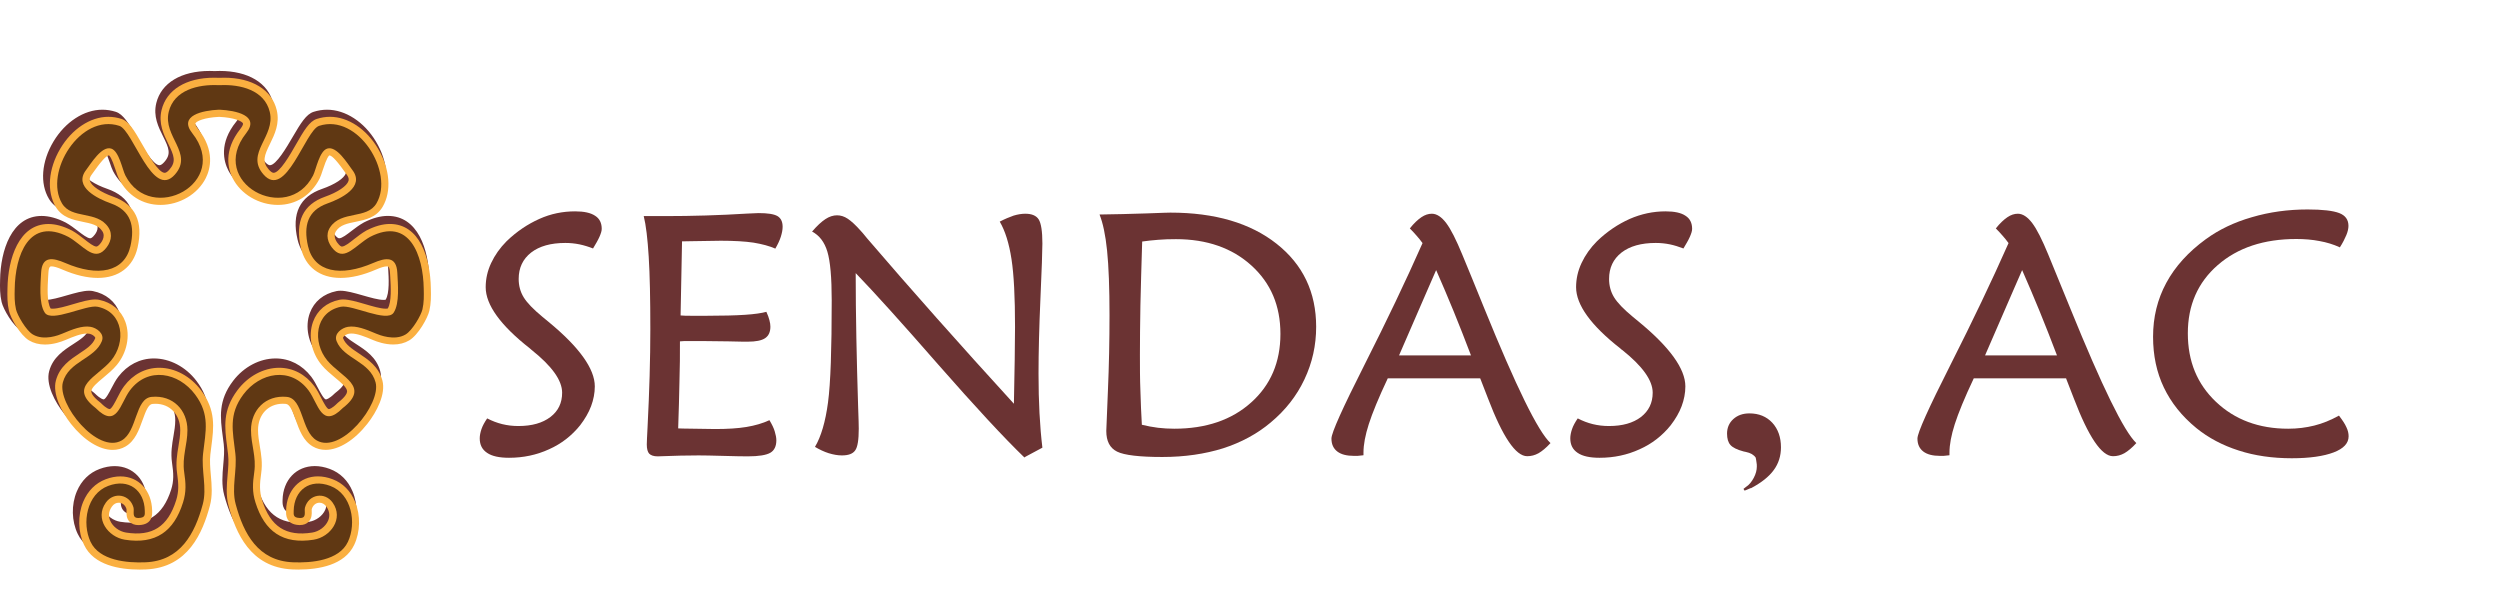
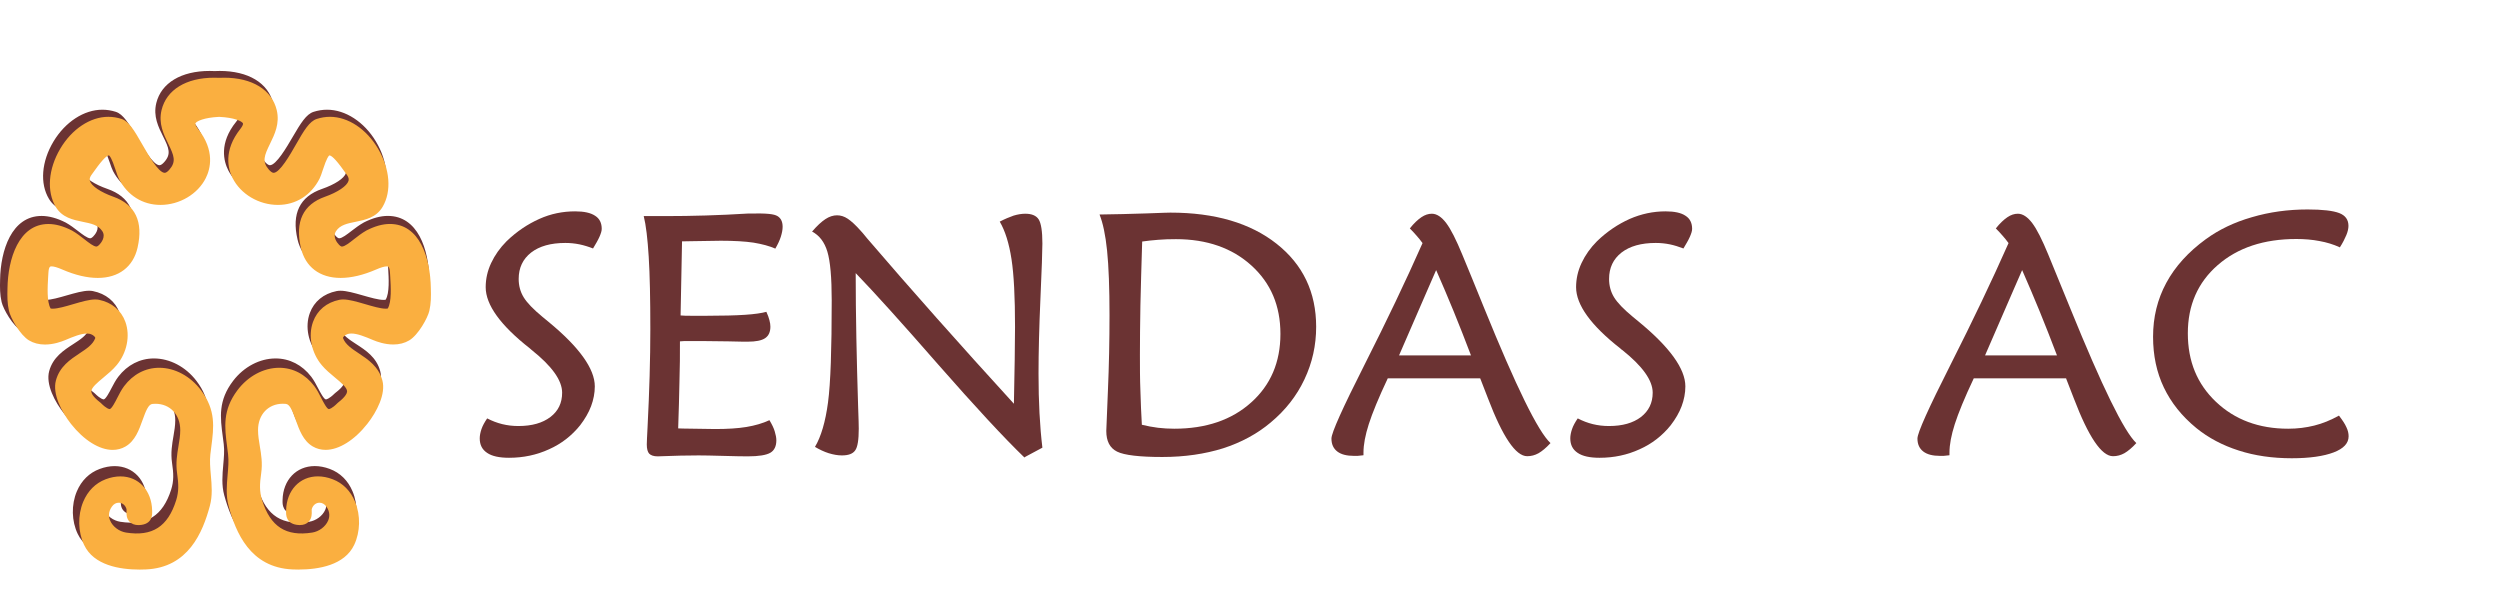
<svg xmlns="http://www.w3.org/2000/svg" width="740" height="182" viewBox="0 0 740 182" fill="none">
  <g clip-path="url(#clip0_4_2)" filter="url(#filter0_i_4_2)">
    <g filter="url(#filter1_d_4_2)">
      <path d="M87.437 156.897C86.832 156.897 86.216 156.886 85.587 156.863C73.144 156.339 68.897 146.164 66.798 138.55C65.979 135.602 66.252 132.575 66.513 129.65C66.703 127.487 66.893 125.438 66.656 123.481C66.561 122.718 66.466 121.967 66.371 121.25C65.624 115.605 64.983 110.733 69.372 104.986C72.456 100.957 77.011 98.555 81.566 98.555C85.551 98.555 89.169 100.41 91.755 103.791C92.538 104.815 93.166 106.021 93.771 107.171C94.59 108.73 95.598 110.677 96.452 110.677C96.749 110.677 97.638 110.494 99.382 108.776L99.465 108.696L99.56 108.628C101.375 107.251 102.347 106.021 102.371 105.088C102.395 103.779 100.556 102.277 98.599 100.695C97.235 99.591 95.823 98.441 94.661 97.087C91.66 93.57 90.664 88.756 92.123 84.806C93.321 81.54 96.013 79.343 99.714 78.603C100.034 78.535 100.378 78.512 100.77 78.512C102.478 78.512 104.755 79.161 107.163 79.855C109.512 80.527 111.932 81.221 113.533 81.221C114.138 81.221 114.411 81.107 114.446 81.073C115.799 79.115 115.502 74.347 115.336 71.49C115.312 71.091 115.289 70.716 115.277 70.363C115.158 67.962 114.399 67.962 113.901 67.962C113.13 67.962 112.015 68.269 110.496 68.918C106.689 70.534 103.166 71.342 100.011 71.342C93.973 71.342 89.774 68.223 88.505 62.794C86.785 55.396 89.122 50.536 95.48 48.328C99.477 46.94 102.276 45.062 102.786 43.423C102.929 42.968 103.012 42.239 102.122 41.112C101.897 40.816 101.624 40.441 101.315 40.02C100.402 38.757 97.971 35.399 96.642 35.399C96.594 35.399 96.559 35.399 96.523 35.41C95.681 35.672 94.614 38.847 94.222 40.043C93.902 41.01 93.617 41.852 93.297 42.467C90.806 47.202 86.405 49.922 81.198 49.922C75.635 49.922 70.321 46.849 67.984 42.273C66.679 39.724 65.256 34.5 70.297 28.263C70.629 27.842 71.388 26.817 71.115 26.237C70.677 25.326 68.008 24.302 63.726 24.097H63.453C59.171 24.302 56.502 25.326 56.063 26.237C55.79 26.817 56.537 27.853 56.881 28.263C61.934 34.5 60.499 39.712 59.194 42.262C56.858 46.837 51.556 49.91 45.98 49.922C40.773 49.922 36.361 47.202 33.882 42.467C33.561 41.852 33.276 41.021 32.956 40.043C32.553 38.847 31.497 35.672 30.655 35.41C30.619 35.399 30.572 35.399 30.537 35.399C29.196 35.399 26.776 38.757 25.863 40.02C25.555 40.452 25.282 40.828 25.056 41.112C24.167 42.239 24.25 42.979 24.392 43.423C24.902 45.062 27.701 46.94 31.699 48.328C38.057 50.525 40.406 55.396 38.674 62.794C37.404 68.223 33.217 71.342 27.168 71.342C24.012 71.342 20.49 70.522 16.682 68.918C15.164 68.269 14.049 67.962 13.278 67.962C12.78 67.962 12.032 67.962 11.902 70.363C11.89 70.704 11.866 71.08 11.831 71.49C11.653 74.335 11.368 79.115 12.72 81.073C12.756 81.107 13.029 81.221 13.633 81.221C15.235 81.221 17.655 80.527 20.003 79.855C22.411 79.161 24.689 78.512 26.397 78.512C26.788 78.512 27.132 78.546 27.452 78.603C31.141 79.343 33.834 81.551 35.044 84.806C36.491 88.756 35.495 93.57 32.505 97.087C31.343 98.441 29.931 99.591 28.567 100.695C26.622 102.277 24.772 103.768 24.795 105.077C24.807 106.021 25.78 107.239 27.607 108.616L27.701 108.685L27.785 108.764C29.528 110.483 30.418 110.665 30.714 110.665C31.569 110.665 32.589 108.73 33.395 107.16C34 105.999 34.629 104.804 35.412 103.779C37.998 100.399 41.615 98.544 45.601 98.544C50.156 98.544 54.711 100.945 57.795 104.974C62.184 110.722 61.543 115.593 60.796 121.239C60.701 121.967 60.606 122.707 60.511 123.469C60.274 125.438 60.464 127.476 60.653 129.638C60.914 132.563 61.187 135.602 60.369 138.55C58.269 146.164 54.035 156.339 41.58 156.863C40.963 156.886 40.334 156.897 39.729 156.897C33.822 156.897 26.183 155.679 23.396 149.897C21.605 146.187 21.51 141.475 23.135 137.617C24.44 134.521 26.681 132.313 29.647 131.22C31.106 130.674 32.541 130.401 33.917 130.401C39.148 130.401 42.885 134.35 43.003 140.007V140.223C43.039 141.27 43.122 143.717 39.492 143.854C39.421 143.854 39.362 143.854 39.29 143.854C38.33 143.854 37.559 143.569 37.001 143.012C36.123 142.135 36.159 140.951 36.194 140.178C36.194 139.961 36.218 139.631 36.194 139.529C35.815 138.174 34.724 137.298 33.431 137.298C32.494 137.298 31.64 137.765 31.023 138.618C29.706 140.417 29.991 142.067 30.465 143.137C31.308 145.037 33.36 146.551 35.578 146.893C36.74 147.075 37.843 147.166 38.875 147.166C45.02 147.166 48.898 143.968 51.093 137.116C51.947 134.43 51.852 132.199 51.389 129.012C50.95 126.099 51.389 123.606 51.805 121.204C52.089 119.577 52.35 118.04 52.35 116.424C52.35 111.621 49.112 108.275 44.474 108.275C44.166 108.275 43.845 108.286 43.525 108.321C42.09 108.457 41.283 110.381 40.216 113.306C39.196 116.117 38.033 119.315 35.269 120.874C34.166 121.5 32.944 121.808 31.628 121.808C27.785 121.808 23.253 119.019 19.493 114.341C16.67 110.836 14.013 105.737 15.045 101.97C16.113 98.032 19.232 96.017 21.972 94.242C24.143 92.83 26.029 91.612 26.812 89.677C26.919 89.416 26.907 89.2 26.753 88.96C26.432 88.414 25.519 87.868 24.736 87.743C24.487 87.709 24.226 87.686 23.953 87.686C22.091 87.686 19.802 88.573 17.216 89.655C16.089 90.121 13.823 90.907 11.368 90.907C9.648 90.907 8.118 90.52 6.813 89.769C4.227 88.255 1.452 83.338 0.977 81.369C0.467 79.207 0.479 77.158 0.538 74.904C0.657 66.379 3.836 56.386 12.388 56.386C14.488 56.386 16.789 57.013 19.232 58.253L19.292 58.287C20.608 59.016 21.818 59.949 22.898 60.768C24.333 61.872 25.816 63.011 26.776 63.011C26.93 63.011 27.334 63.011 27.974 62.362C28.532 61.804 30.252 59.812 28.911 57.843C27.595 55.897 25.377 55.453 22.791 54.941C19.968 54.383 16.765 53.746 14.938 50.73C12.269 46.314 12.791 39.952 16.279 34.147C19.683 28.479 25.08 24.962 30.359 24.962C31.651 24.962 32.944 25.167 34.202 25.565C36.218 26.214 37.796 28.775 40.204 32.895C42.173 36.275 45.162 41.397 47.285 41.397C47.795 41.397 48.388 41.033 49.029 40.304C51.306 37.743 50.5 35.797 48.744 32.28C47.38 29.549 45.826 26.442 46.763 22.674C48.116 16.904 53.857 13.478 62.077 13.478C62.504 13.478 62.943 13.478 63.382 13.512H63.761C64.2 13.489 64.627 13.478 65.066 13.478C73.274 13.478 79.027 16.904 80.439 22.652C81.364 26.419 79.822 29.526 78.458 32.258C76.702 35.775 75.896 37.721 78.173 40.282C78.814 41.01 79.407 41.374 79.917 41.374C82.04 41.374 85.029 36.252 86.998 32.872C89.406 28.741 90.984 26.18 93 25.543C94.258 25.144 95.551 24.939 96.844 24.939C102.122 24.939 107.519 28.456 110.923 34.124C114.411 39.94 114.933 46.291 112.264 50.707C110.449 53.723 107.246 54.361 104.411 54.918C101.837 55.43 99.607 55.874 98.291 57.821C96.962 59.79 98.67 61.781 99.228 62.339C99.868 62.988 100.272 62.988 100.426 62.988C101.398 62.988 102.869 61.85 104.305 60.746C105.372 59.926 106.582 58.993 107.911 58.264L107.97 58.23C110.413 56.99 112.715 56.364 114.814 56.364C123.355 56.364 126.534 65.936 126.664 74.904C126.723 77.135 126.735 79.172 126.225 81.346C125.763 83.327 122.975 88.232 120.389 89.746C119.096 90.508 117.566 90.884 115.834 90.884C113.379 90.884 111.113 90.099 109.986 89.632C107.401 88.562 105.099 87.663 103.249 87.663C102.976 87.663 102.715 87.686 102.466 87.72C101.683 87.845 100.782 88.391 100.45 88.938C100.307 89.188 100.283 89.393 100.39 89.655C101.173 91.59 103.059 92.808 105.23 94.219C107.97 95.994 111.09 98.009 112.157 101.947C113.177 105.714 110.532 110.802 107.709 114.307C103.949 118.985 99.406 121.774 95.562 121.774C94.246 121.774 93.024 121.455 91.921 120.84C89.169 119.281 88.007 116.094 86.975 113.272C85.907 110.346 85.1 108.412 83.665 108.286C83.345 108.252 83.025 108.241 82.716 108.241C78.078 108.241 74.84 111.587 74.84 116.39C74.84 118.018 75.101 119.554 75.386 121.17C75.801 123.583 76.228 126.076 75.801 128.978C75.326 132.165 75.231 134.396 76.097 137.082C78.292 143.933 82.171 147.132 88.315 147.132C89.347 147.132 90.45 147.041 91.613 146.858C93.831 146.517 95.883 145.003 96.725 143.103C97.2 142.033 97.484 140.382 96.168 138.584C95.551 137.73 94.685 137.264 93.76 137.264C92.467 137.264 91.375 138.14 90.996 139.495C90.972 139.597 90.996 139.927 90.996 140.143C91.019 140.917 91.067 142.101 90.189 142.977C89.632 143.535 88.861 143.82 87.9 143.82C87.841 143.82 87.769 143.82 87.698 143.82C84.069 143.683 84.151 141.236 84.175 140.189V139.973C84.306 134.316 88.042 130.367 93.273 130.367C94.649 130.367 96.084 130.64 97.543 131.186C100.497 132.279 102.751 134.498 104.056 137.583C105.681 141.441 105.586 146.141 103.795 149.863C101.007 155.656 93.38 156.863 87.461 156.863L87.437 156.897Z" fill="#6B3333" />
      <path d="M87.437 157.307C86.82 157.307 86.192 157.295 85.575 157.261C72.835 156.726 68.518 146.369 66.383 138.63C65.552 135.614 65.825 132.552 66.086 129.581C66.276 127.43 66.466 125.416 66.228 123.492C66.134 122.73 66.039 121.99 65.944 121.273C65.185 115.536 64.532 110.585 69.028 104.701C72.195 100.57 76.88 98.1 81.578 98.1C85.705 98.1 89.454 100.023 92.123 103.506C92.929 104.565 93.57 105.782 94.175 106.955C94.732 108.013 95.883 110.221 96.464 110.221C96.547 110.221 97.33 110.176 99.085 108.446L99.299 108.264C101.576 106.534 101.932 105.498 101.944 105.043C101.968 103.927 100.117 102.436 98.326 100.979C96.939 99.853 95.515 98.703 94.329 97.315C91.233 93.695 90.213 88.71 91.719 84.635C92.977 81.232 95.776 78.933 99.631 78.159C99.987 78.091 100.355 78.057 100.77 78.057C102.549 78.057 104.85 78.717 107.294 79.411C109.607 80.072 112.003 80.766 113.533 80.766C113.865 80.766 114.067 80.732 114.15 80.709C115.348 78.808 115.063 74.233 114.897 71.478C114.873 71.08 114.85 70.693 114.826 70.352C114.719 68.349 114.245 68.349 113.889 68.349C113.189 68.349 112.098 68.656 110.663 69.27C106.796 70.909 103.213 71.74 99.999 71.74C93.736 71.74 89.383 68.508 88.066 62.863C86.287 55.226 88.73 50.195 95.325 47.919C99.133 46.598 101.897 44.777 102.359 43.286C102.43 43.059 102.62 42.433 101.766 41.34C101.541 41.044 101.256 40.669 100.948 40.236C98.291 36.571 97.128 35.797 96.63 35.797C96.452 35.854 95.871 36.412 94.626 40.145C94.293 41.135 94.009 41.989 93.677 42.638C91.114 47.52 86.559 50.32 81.186 50.32C75.457 50.32 69.989 47.145 67.581 42.433C66.228 39.792 64.746 34.397 69.941 27.989C70.57 27.216 70.807 26.601 70.7 26.396C70.38 25.736 67.996 24.7 63.678 24.495H63.429C59.135 24.7 56.751 25.725 56.431 26.396C56.336 26.601 56.561 27.216 57.19 27.989C62.385 34.409 60.903 39.792 59.55 42.433C57.142 47.156 51.674 50.32 45.945 50.32C40.572 50.32 36.017 47.52 33.455 42.638C33.122 42 32.838 41.147 32.505 40.156C31.26 36.412 30.679 35.865 30.489 35.797C29.991 35.797 28.84 36.571 26.183 40.236C25.875 40.669 25.59 41.044 25.365 41.34C24.511 42.433 24.701 43.047 24.772 43.286C25.234 44.777 27.998 46.598 31.806 47.919C38.401 50.206 40.844 55.237 39.065 62.863C37.748 68.508 33.395 71.74 27.132 71.74C23.918 71.74 20.323 70.909 16.468 69.27C15.021 68.656 13.942 68.349 13.242 68.349C12.886 68.349 12.412 68.349 12.305 70.352C12.281 70.693 12.269 71.08 12.234 71.478C12.068 74.233 11.795 78.797 12.981 80.709C13.076 80.732 13.266 80.766 13.598 80.766C15.128 80.766 17.524 80.083 19.837 79.411C22.281 78.717 24.582 78.057 26.361 78.057C26.776 78.057 27.156 78.091 27.5 78.159C31.343 78.933 34.154 81.232 35.412 84.635C36.918 88.71 35.886 93.695 32.802 97.315C31.616 98.703 30.192 99.864 28.817 100.979C27.025 102.436 25.175 103.927 25.199 105.043C25.199 105.509 25.555 106.534 27.844 108.264L28.057 108.446C29.813 110.176 30.596 110.221 30.679 110.221C31.272 110.221 32.422 108.013 32.968 106.955C33.585 105.771 34.214 104.565 35.02 103.506C37.689 100.023 41.426 98.1 45.565 98.1C50.263 98.1 54.948 100.57 58.115 104.701C62.611 110.585 61.958 115.536 61.199 121.261C61.104 121.99 61.009 122.73 60.914 123.492C60.689 125.416 60.867 127.442 61.057 129.581C61.33 132.552 61.602 135.614 60.76 138.63C58.625 146.369 54.307 156.726 41.568 157.261C40.951 157.284 40.322 157.307 39.706 157.307V156.465C40.311 156.465 40.927 156.453 41.532 156.43C53.691 155.918 57.854 145.914 59.918 138.425C60.713 135.545 60.44 132.563 60.191 129.661C59.989 127.476 59.811 125.404 60.048 123.401C60.143 122.639 60.238 121.899 60.333 121.17C61.069 115.605 61.709 110.813 57.415 105.202C54.414 101.275 49.99 98.942 45.565 98.942C41.722 98.942 38.223 100.74 35.732 104.007C34.973 105.009 34.356 106.181 33.763 107.319C32.624 109.516 31.735 111.064 30.691 111.064C30.145 111.064 29.149 110.711 27.441 109.038L27.31 108.924C25.353 107.444 24.357 106.147 24.333 105.065C24.309 103.552 26.231 102.004 28.259 100.353C29.611 99.261 31.011 98.123 32.138 96.791C35.044 93.388 36.005 88.733 34.605 84.92C33.455 81.802 30.881 79.696 27.346 78.979C27.049 78.922 26.741 78.888 26.385 78.888C24.736 78.888 22.494 79.537 20.122 80.208C17.75 80.891 15.294 81.597 13.633 81.597C13.052 81.597 12.613 81.506 12.424 81.346L12.352 81.267C10.917 79.184 11.214 74.335 11.392 71.433C11.415 71.035 11.439 70.659 11.451 70.306C11.581 67.848 12.4 67.506 13.254 67.506C14.108 67.506 15.259 67.836 16.836 68.496C20.584 70.09 24.06 70.887 27.156 70.887C32.98 70.887 37.013 67.893 38.235 62.669C39.907 55.51 37.654 50.809 31.533 48.693C27.346 47.247 24.511 45.312 23.953 43.514C23.787 42.979 23.68 42.114 24.689 40.828C24.914 40.543 25.187 40.168 25.495 39.747C27.215 37.379 29.149 34.944 30.537 34.944C30.631 34.944 30.703 34.955 30.786 34.978C31.545 35.205 32.292 36.628 33.371 39.883C33.692 40.839 33.965 41.659 34.273 42.251C36.681 46.837 40.951 49.478 45.992 49.478C51.401 49.478 56.549 46.496 58.815 42.057C60.072 39.587 61.448 34.545 56.537 28.49C55.956 27.762 55.328 26.749 55.672 26.032C56.265 24.803 59.384 23.835 63.441 23.642H63.737C67.818 23.835 70.938 24.791 71.531 26.02C71.875 26.738 71.246 27.762 70.665 28.479C65.754 34.534 67.142 39.576 68.387 42.046C70.653 46.484 75.801 49.467 81.21 49.467C86.251 49.467 90.509 46.837 92.917 42.239C93.226 41.659 93.499 40.828 93.819 39.872C94.922 36.583 95.646 35.205 96.405 34.966C96.488 34.944 96.571 34.932 96.654 34.932C98.03 34.932 99.975 37.356 101.683 39.735C101.992 40.156 102.264 40.532 102.49 40.816C103.498 42.103 103.391 42.968 103.225 43.503C102.668 45.289 99.833 47.224 95.646 48.681C89.525 50.798 87.271 55.499 88.944 62.658C90.165 67.882 94.198 70.875 100.023 70.875C103.118 70.875 106.582 70.067 110.342 68.485C111.92 67.814 113.094 67.495 113.925 67.495C114.755 67.495 115.609 67.836 115.727 70.295C115.739 70.636 115.763 71.012 115.787 71.41C115.965 74.312 116.261 79.172 114.826 81.244L114.755 81.323C114.565 81.494 114.126 81.585 113.545 81.585C111.884 81.585 109.429 80.88 107.057 80.197C104.684 79.514 102.43 78.876 100.794 78.876C100.438 78.876 100.117 78.899 99.833 78.968C96.298 79.673 93.712 81.779 92.573 84.909C91.174 88.722 92.135 93.377 95.041 96.78C96.168 98.111 97.567 99.238 98.919 100.331C100.96 101.981 102.869 103.54 102.846 105.054C102.822 106.135 101.826 107.433 99.868 108.912L99.738 109.026C98.042 110.699 97.033 111.052 96.5 111.052C95.456 111.052 94.566 109.504 93.427 107.319C92.834 106.169 92.218 104.997 91.447 103.996C88.956 100.729 85.456 98.931 81.613 98.931C77.201 98.931 72.764 101.275 69.763 105.191C65.469 110.802 66.11 115.593 66.845 121.148C66.94 121.876 67.047 122.616 67.13 123.39C67.367 125.393 67.177 127.453 66.988 129.638C66.727 132.541 66.466 135.522 67.26 138.402C69.324 145.891 73.488 155.895 85.646 156.408C86.251 156.43 86.868 156.442 87.473 156.442C93.261 156.442 100.711 155.269 103.403 149.681C105.147 146.073 105.242 141.486 103.652 137.731C102.395 134.749 100.236 132.62 97.389 131.562C95.99 131.038 94.602 130.776 93.285 130.776C88.303 130.776 84.745 134.555 84.626 139.973V140.2C84.59 141.27 84.531 143.273 87.722 143.399C88.659 143.433 89.383 143.194 89.881 142.693C90.628 141.942 90.593 140.917 90.569 140.166C90.557 139.756 90.557 139.552 90.581 139.415C91.019 137.856 92.277 136.854 93.771 136.854C94.851 136.854 95.835 137.389 96.547 138.345C97.982 140.303 97.662 142.101 97.152 143.273C96.262 145.299 94.068 146.915 91.707 147.28C90.521 147.462 89.394 147.553 88.339 147.553C81.981 147.553 77.96 144.264 75.706 137.207C74.828 134.453 74.923 132.165 75.398 128.921C75.825 126.076 75.398 123.617 74.994 121.239C74.71 119.6 74.449 118.052 74.449 116.39C74.449 111.348 77.865 107.82 82.764 107.82C83.096 107.82 83.428 107.831 83.76 107.865C85.456 108.025 86.322 110.051 87.437 113.135C88.434 115.889 89.572 118.996 92.194 120.476C93.226 121.057 94.376 121.352 95.61 121.352C99.311 121.352 103.723 118.621 107.412 114.045C110.176 110.62 112.774 105.669 111.789 102.049C110.757 98.259 107.721 96.29 105.04 94.56C102.798 93.115 100.877 91.863 100.034 89.803C99.88 89.416 99.904 89.074 100.117 88.722C100.509 88.061 101.529 87.435 102.43 87.299C102.703 87.253 102.988 87.231 103.285 87.231C105.23 87.231 107.567 88.141 110.2 89.234C111.303 89.689 113.497 90.451 115.87 90.451C117.519 90.451 118.966 90.087 120.199 89.37C122.655 87.936 125.395 83.099 125.834 81.232C126.332 79.115 126.32 77.112 126.261 74.904C126.13 66.141 123.07 56.773 114.85 56.773C112.821 56.773 110.591 57.388 108.207 58.594L108.16 58.617C106.879 59.323 105.681 60.245 104.625 61.053C103.059 62.259 101.588 63.386 100.461 63.386C100.141 63.386 99.643 63.306 98.943 62.601C98.326 61.986 96.452 59.79 97.947 57.559C99.358 55.465 101.671 55.009 104.34 54.474C107.08 53.928 110.176 53.313 111.896 50.468C114.482 46.177 113.972 39.986 110.556 34.306C107.234 28.764 101.98 25.326 96.844 25.326C95.598 25.326 94.353 25.52 93.143 25.907C91.269 26.51 89.738 29.014 87.378 33.043C84.697 37.641 82.111 41.761 79.917 41.761C79.264 41.761 78.576 41.352 77.841 40.521C75.398 37.778 76.275 35.615 78.067 32.041C79.395 29.367 80.913 26.339 80.024 22.709C78.66 17.166 73.085 13.854 65.078 13.854C64.651 13.854 64.224 13.854 63.797 13.888H63.394C62.943 13.865 62.516 13.854 62.089 13.854C54.094 13.854 48.507 17.166 47.143 22.709C46.253 26.339 47.76 29.367 49.1 32.041C50.879 35.615 51.769 37.766 49.325 40.521C48.59 41.352 47.902 41.761 47.25 41.761C45.055 41.761 42.469 37.641 39.789 33.043C37.44 29.003 35.898 26.498 34.024 25.907C32.814 25.52 31.569 25.326 30.323 25.326C25.199 25.326 19.944 28.764 16.611 34.306C13.195 39.986 12.685 46.189 15.27 50.468C16.99 53.313 20.086 53.928 22.826 54.474C25.495 55.009 27.808 55.465 29.22 57.559C30.726 59.79 28.84 61.975 28.224 62.601C27.535 63.295 27.025 63.386 26.705 63.386C25.59 63.386 24.119 62.259 22.553 61.064C21.486 60.245 20.288 59.323 19.007 58.617L18.959 58.594C16.587 57.388 14.357 56.773 12.329 56.773C4.097 56.773 1.036 66.528 0.918 74.87C0.858 77.101 0.847 79.115 1.345 81.232C1.784 83.099 4.524 87.936 6.979 89.37C8.201 90.087 9.66 90.451 11.297 90.451C13.681 90.451 15.875 89.689 16.979 89.234C19.612 88.141 21.949 87.231 23.894 87.231C24.191 87.231 24.475 87.253 24.748 87.299C25.661 87.447 26.681 88.073 27.073 88.722C27.286 89.074 27.31 89.427 27.156 89.803C26.326 91.863 24.392 93.115 22.15 94.56C19.47 96.302 16.433 98.271 15.401 102.049C14.416 105.669 17.014 110.631 19.778 114.057C23.455 118.632 27.868 121.352 31.569 121.352C32.802 121.352 33.953 121.057 34.985 120.476C37.606 118.996 38.733 115.878 39.741 113.135C40.868 110.051 41.722 108.025 43.418 107.865C43.751 107.831 44.083 107.82 44.415 107.82C49.314 107.82 52.73 111.337 52.73 116.39C52.73 118.052 52.457 119.6 52.184 121.239C51.781 123.617 51.354 126.076 51.781 128.921C52.267 132.165 52.362 134.441 51.472 137.207C49.219 144.264 45.198 147.553 38.84 147.553C37.784 147.553 36.657 147.462 35.471 147.28C33.111 146.915 30.916 145.311 30.026 143.273C29.516 142.112 29.208 140.314 30.631 138.345C31.331 137.378 32.316 136.854 33.407 136.854C34.902 136.854 36.159 137.856 36.598 139.392C36.633 139.552 36.633 139.768 36.622 140.166C36.598 140.917 36.55 141.953 37.309 142.704C37.784 143.171 38.448 143.41 39.291 143.41C39.35 143.41 39.409 143.41 39.48 143.41C42.671 143.285 42.612 141.282 42.576 140.212V139.995C42.458 134.578 38.899 130.799 33.917 130.799C32.6 130.799 31.213 131.061 29.813 131.584C26.978 132.643 24.807 134.771 23.55 137.753C21.972 141.509 22.067 146.085 23.811 149.704C26.503 155.292 33.965 156.465 39.741 156.465V157.307C33.704 157.307 25.899 156.055 23.016 150.057C21.178 146.244 21.071 141.407 22.743 137.446C24.096 134.248 26.432 131.949 29.493 130.811C30.999 130.253 32.482 129.968 33.917 129.968C39.397 129.968 43.312 134.088 43.442 139.984V140.2C43.478 141.168 43.572 144.104 39.504 144.252C39.433 144.252 39.362 144.252 39.291 144.252C38.211 144.252 37.333 143.922 36.681 143.285C35.673 142.272 35.72 140.94 35.756 140.143C35.756 140.018 35.767 139.677 35.756 139.586C35.435 138.448 34.51 137.685 33.419 137.685C32.624 137.685 31.901 138.083 31.367 138.823C30.169 140.473 30.418 141.976 30.845 142.943C31.628 144.719 33.549 146.13 35.625 146.449C43.454 147.655 48.163 144.742 50.654 136.957C51.484 134.35 51.389 132.154 50.927 129.035C50.488 126.064 50.927 123.538 51.342 121.102C51.615 119.497 51.876 117.983 51.876 116.39C51.876 111.837 48.815 108.662 44.427 108.662C44.13 108.662 43.822 108.673 43.513 108.708C42.339 108.821 41.556 110.733 40.572 113.419C39.516 116.31 38.33 119.577 35.435 121.204C34.273 121.865 32.968 122.195 31.58 122.195C27.607 122.195 22.945 119.349 19.09 114.569C16.207 110.984 13.491 105.76 14.559 101.844C15.674 97.747 18.853 95.687 21.664 93.866C23.775 92.5 25.602 91.317 26.337 89.496C26.397 89.347 26.397 89.268 26.302 89.131C26.041 88.699 25.246 88.221 24.594 88.118C24.368 88.084 24.131 88.061 23.882 88.061C22.103 88.061 19.861 88.938 17.311 89.996C16.148 90.474 13.823 91.282 11.285 91.282C9.482 91.282 7.869 90.873 6.505 90.076C3.788 88.483 0.965 83.497 0.479 81.403C-0.043 79.184 -0.031 77.124 0.028 74.836C0.159 66.106 3.444 55.92 12.317 55.92C14.488 55.92 16.86 56.569 19.363 57.832L19.434 57.866C20.786 58.617 22.008 59.551 23.087 60.381C24.404 61.394 25.887 62.532 26.693 62.532C26.788 62.532 27.061 62.532 27.583 62.009C28.081 61.508 29.635 59.71 28.473 58.003C27.251 56.204 25.116 55.772 22.637 55.282C19.719 54.702 16.409 54.042 14.499 50.878C11.759 46.337 12.269 39.815 15.84 33.874C19.327 28.081 24.867 24.473 30.299 24.473C31.64 24.473 32.98 24.689 34.273 25.099C36.444 25.793 38.057 28.411 40.512 32.622C42.208 35.524 45.34 40.908 47.214 40.908C47.582 40.908 48.092 40.578 48.626 39.963C50.737 37.596 50.002 35.843 48.282 32.394C46.882 29.594 45.304 26.419 46.265 22.504C47.724 16.551 53.631 13 62.053 13C62.492 13 62.943 13 63.37 13.034H63.737C64.153 13.011 64.603 13 65.042 13C73.476 13 79.371 16.551 80.83 22.504C81.791 26.419 80.213 29.594 78.814 32.394C77.094 35.843 76.358 37.596 78.47 39.963C79.015 40.566 79.514 40.908 79.881 40.908C81.755 40.908 84.899 35.513 86.583 32.622C89.039 28.411 90.652 25.793 92.834 25.099C94.127 24.689 95.468 24.473 96.808 24.473C102.241 24.473 107.792 28.069 111.267 33.874C114.838 39.815 115.348 46.325 112.608 50.878C110.698 54.053 107.389 54.702 104.471 55.282C101.992 55.772 99.845 56.204 98.635 58.003C97.484 59.71 99.026 61.508 99.524 62.009C100.034 62.532 100.319 62.532 100.414 62.532C101.232 62.532 102.715 61.394 104.02 60.381C105.111 59.551 106.333 58.606 107.673 57.866L107.733 57.832C110.247 56.557 112.62 55.908 114.79 55.908C123.651 55.908 126.949 65.697 127.079 74.859C127.138 77.124 127.15 79.184 126.628 81.392C126.13 83.486 123.319 88.471 120.591 90.064C119.227 90.861 117.613 91.271 115.811 91.271C113.272 91.271 110.947 90.463 109.785 89.985C107.246 88.926 104.993 88.05 103.213 88.05C102.964 88.05 102.727 88.073 102.502 88.107C101.849 88.209 101.055 88.687 100.794 89.12C100.711 89.256 100.699 89.336 100.758 89.484C101.493 91.294 103.32 92.477 105.431 93.855C108.243 95.676 111.422 97.736 112.537 101.833C113.604 105.748 110.9 110.972 108.005 114.558C104.162 119.338 99.489 122.183 95.515 122.183C94.115 122.183 92.823 121.853 91.66 121.193C88.766 119.554 87.58 116.288 86.524 113.408C85.539 110.722 84.757 108.81 83.582 108.696C83.274 108.673 82.977 108.651 82.669 108.651C78.28 108.651 75.22 111.826 75.22 116.379C75.22 117.972 75.481 119.486 75.753 121.091C76.169 123.526 76.608 126.053 76.169 129.035C75.706 132.154 75.611 134.35 76.441 136.957C78.932 144.742 83.63 147.655 91.47 146.449C93.546 146.13 95.468 144.719 96.251 142.943C96.677 141.976 96.939 140.473 95.729 138.823C95.195 138.095 94.459 137.685 93.677 137.685C92.585 137.685 91.66 138.436 91.328 139.608C91.328 139.665 91.328 139.995 91.328 140.132C91.364 140.929 91.411 142.272 90.403 143.273C89.762 143.911 88.884 144.241 87.793 144.241C87.722 144.241 87.651 144.241 87.58 144.241C83.523 144.081 83.606 141.145 83.641 140.189V139.973C83.772 134.077 87.698 129.957 93.178 129.957C94.614 129.957 96.096 130.241 97.603 130.799C100.675 131.937 103.012 134.236 104.352 137.435C106.025 141.395 105.918 146.233 104.079 150.045C101.197 156.032 93.392 157.295 87.354 157.295L87.437 157.307Z" fill="#6B3333" />
      <path d="M63.394 22.401C58.696 22.617 51.283 24.086 55.482 29.276C67.26 43.81 43.098 56.341 35.423 41.704C34.51 39.952 33.538 34.534 31.165 33.806C28.295 32.929 25.056 38.267 23.633 40.088C19.73 45.05 27.12 48.522 31.07 49.888C37.096 51.982 38.318 56.523 36.942 62.407C35.151 70.09 27.168 71.513 17.358 67.358C13.586 65.765 10.383 65.287 10.134 70.249C9.968 73.413 9.375 79.241 11.249 81.961C13.29 84.931 23.657 79.525 27.073 80.208C34.937 81.779 35.661 90.668 31.13 95.994C26.954 100.888 18.141 103.586 26.492 109.914C32.873 116.219 33.834 108.616 36.776 104.758C42.197 97.667 51.389 99.477 56.348 105.953C60.867 111.86 59.515 116.72 58.744 123.265C58.163 128.17 59.954 133.394 58.661 138.106C56.241 146.881 51.9 154.746 41.485 155.178C35.91 155.417 27.619 154.678 24.973 149.18C22.328 143.683 23.799 135.158 30.264 132.768C36.456 130.469 41.117 134.066 41.248 140.041C41.271 141.247 41.437 142.101 39.409 142.181C37.203 142.26 38.175 140.246 37.855 139.096C36.764 135.238 31.96 134.362 29.564 137.662C26.124 142.374 30.228 147.769 35.269 148.554C44.498 149.977 50.002 146.141 52.73 137.605C53.726 134.51 53.56 131.983 53.074 128.773C52.398 124.243 54.046 120.67 54.046 116.413C54.046 110.54 49.705 106.056 43.3 106.647C38.294 107.114 39.041 116.766 34.32 119.429C27.085 123.515 14.926 108.776 16.658 102.402C18.355 96.188 26.254 95.516 28.366 90.292C29.255 88.096 26.8 86.388 24.95 86.092C22.447 85.694 19.564 86.821 16.445 88.118C15.579 88.483 11.012 90.303 7.643 88.335C5.579 87.128 3.005 82.689 2.602 80.993C2.128 78.968 2.151 76.999 2.211 74.95C2.353 65.173 6.469 53.712 18.355 59.733C22.637 62.1 25.827 66.892 29.172 63.5C31.07 61.577 31.758 59.05 30.311 56.91C26.919 51.891 19.268 54.634 16.397 49.876C10.929 40.805 21.913 23.391 33.609 27.136C37.784 28.468 43.572 48.954 50.322 41.386C55.897 35.126 46.645 30.311 48.424 23.05C50.002 16.631 57.225 14.912 63.358 15.197H63.821C69.953 14.912 77.177 16.642 78.754 23.05C80.534 30.311 71.282 35.126 76.857 41.386C83.606 48.966 89.394 28.479 93.558 27.136C105.254 23.391 116.238 40.805 110.769 49.876C107.899 54.645 100.248 51.891 96.856 56.91C95.408 59.05 96.096 61.577 97.994 63.5C101.339 66.892 104.542 62.1 108.812 59.733C120.698 53.7 124.814 65.162 124.956 74.95C125.015 76.999 125.039 78.968 124.564 80.993C124.161 82.689 121.587 87.128 119.523 88.335C116.166 90.303 111.588 88.471 110.722 88.118C107.614 86.821 104.732 85.694 102.217 86.092C100.378 86.388 97.923 88.096 98.801 90.292C100.912 95.516 108.812 96.188 110.508 102.402C112.24 108.776 100.082 123.526 92.846 119.429C88.137 116.766 88.873 107.114 83.867 106.647C77.462 106.056 73.12 110.551 73.12 116.413C73.12 120.67 74.769 124.232 74.093 128.773C73.618 131.983 73.452 134.51 74.449 137.605C77.177 146.13 82.681 149.977 91.909 148.554C96.95 147.78 101.055 142.386 97.615 137.662C95.219 134.373 90.415 135.249 89.323 139.096C89.003 140.246 89.976 142.26 87.769 142.181C85.729 142.101 85.907 141.247 85.931 140.041C86.061 134.066 90.723 130.48 96.915 132.768C103.379 135.17 104.85 143.683 102.205 149.18C99.56 154.678 91.269 155.406 85.694 155.178C75.267 154.746 70.938 146.881 68.518 138.106C67.213 133.394 69.004 128.17 68.423 123.265C67.652 116.72 66.3 111.849 70.819 105.953C75.777 99.477 84.97 97.667 90.391 104.758C93.332 108.616 94.293 116.219 100.675 109.914C109.026 103.586 100.212 100.888 96.037 95.994C91.494 90.668 92.229 81.79 100.094 80.208C103.51 79.525 113.877 84.931 115.917 81.961C117.791 79.241 117.186 73.413 117.032 70.249C116.771 65.298 113.581 65.765 109.808 67.358C99.999 71.513 92.016 70.09 90.225 62.407C88.849 56.512 90.059 51.971 96.096 49.888C100.046 48.522 107.436 45.05 103.534 40.088C102.11 38.267 98.872 32.929 96.001 33.806C93.617 34.534 92.656 39.952 91.743 41.704C84.069 56.341 59.906 43.821 71.685 29.276C75.884 24.086 68.47 22.629 63.773 22.401H63.417H63.394Z" fill="#6B3333" />
      <path d="M144.239 115.86C145.668 116.608 147.145 117.169 148.67 117.543C150.194 117.917 151.766 118.104 153.433 118.104C157.435 118.104 160.579 117.216 162.914 115.439C165.248 113.662 166.391 111.278 166.391 108.238C166.391 104.591 163.39 100.383 157.34 95.567C157.34 95.567 157.102 95.334 156.864 95.146C148.146 88.32 143.763 82.242 143.763 77.005C143.763 74.573 144.287 72.189 145.382 69.851C146.478 67.513 148.003 65.362 149.956 63.398C152.957 60.499 156.197 58.349 159.627 56.806C163.057 55.263 166.582 54.561 170.25 54.561C172.87 54.561 174.824 54.982 176.158 55.87C177.491 56.712 178.111 58.021 178.111 59.751C178.111 60.359 177.873 61.107 177.444 62.089C177.015 63.071 176.348 64.193 175.538 65.549C174.252 65.035 172.87 64.614 171.537 64.333C170.155 64.053 168.773 63.913 167.344 63.913C163.057 63.913 159.674 64.848 157.197 66.765C154.767 68.682 153.529 71.254 153.529 74.573C153.529 76.537 154.005 78.361 155.006 79.997C156.006 81.634 157.864 83.551 160.579 85.795C160.961 86.122 161.58 86.59 162.342 87.245C171.489 94.772 176.062 101.178 176.062 106.368C176.062 108.332 175.681 110.296 174.967 112.213C174.252 114.13 173.156 116 171.727 117.87C169.25 120.956 166.201 123.341 162.533 124.978C158.864 126.661 154.91 127.502 150.67 127.502C147.812 127.502 145.621 127.035 144.191 126.053C142.715 125.071 142 123.668 142 121.751C142 120.91 142.191 119.975 142.524 118.993C142.858 118.011 143.429 116.982 144.191 115.86H144.239Z" fill="#6B3333" />
-       <path d="M229.514 65.596C227.704 64.801 225.56 64.24 223.035 63.819C220.51 63.445 217.27 63.258 213.364 63.258C211.744 63.258 208.743 63.305 204.36 63.398C203.264 63.398 202.455 63.445 201.883 63.445L201.454 85.374C202.359 85.468 203.36 85.468 204.408 85.468H209.362C213.84 85.468 217.556 85.374 220.462 85.187C223.368 85 225.512 84.673 226.846 84.299C227.275 85.234 227.561 86.029 227.751 86.777C227.942 87.478 228.037 88.133 228.037 88.694C228.037 90.284 227.513 91.406 226.465 92.107C225.417 92.809 223.702 93.136 221.32 93.136C220.558 93.136 218.652 93.136 215.603 93.042C212.554 92.996 209.934 92.949 207.695 92.949C206.028 92.949 204.694 92.949 203.788 92.949C202.883 92.949 202.026 92.949 201.264 93.042C201.264 96.783 201.264 100.757 201.121 104.966C201.025 109.174 200.93 113.803 200.74 118.806C201.073 118.806 201.597 118.806 202.264 118.852C206.694 118.946 209.839 118.993 211.697 118.993C215.317 118.993 218.366 118.806 220.939 118.385C223.464 117.964 225.75 117.309 227.751 116.374C228.513 117.637 229.037 118.712 229.323 119.694C229.609 120.676 229.8 121.518 229.8 122.312C229.8 124.042 229.228 125.305 228.037 126.006C226.846 126.708 224.607 127.082 221.32 127.082C219.7 127.082 217.27 127.035 214.031 126.941C210.791 126.848 208.41 126.801 206.79 126.801C203.217 126.801 199.644 126.895 196.071 127.035C195.309 127.035 194.88 127.082 194.689 127.082C193.498 127.082 192.688 126.801 192.164 126.287C191.688 125.773 191.45 124.837 191.45 123.528C191.45 122.827 191.545 121.05 191.688 118.198C192.212 107.958 192.498 98.326 192.498 89.395C192.498 80.465 192.355 73.358 192.021 68.027C191.688 62.65 191.212 58.629 190.545 55.964H196.976C204.837 55.964 212.935 55.73 221.272 55.216C223.082 55.122 224.131 55.076 224.512 55.076C227.227 55.076 229.085 55.356 230.133 55.964C231.134 56.572 231.658 57.6 231.658 59.144C231.658 59.985 231.467 60.967 231.134 62.042C230.8 63.118 230.228 64.334 229.466 65.643L229.514 65.596Z" fill="#6B3333" />
+       <path d="M229.514 65.596C227.704 64.801 225.56 64.24 223.035 63.819C220.51 63.445 217.27 63.258 213.364 63.258C211.744 63.258 208.743 63.305 204.36 63.398C203.264 63.398 202.455 63.445 201.883 63.445L201.454 85.374C202.359 85.468 203.36 85.468 204.408 85.468H209.362C213.84 85.468 217.556 85.374 220.462 85.187C223.368 85 225.512 84.673 226.846 84.299C227.275 85.234 227.561 86.029 227.751 86.777C227.942 87.478 228.037 88.133 228.037 88.694C228.037 90.284 227.513 91.406 226.465 92.107C225.417 92.809 223.702 93.136 221.32 93.136C220.558 93.136 218.652 93.136 215.603 93.042C212.554 92.996 209.934 92.949 207.695 92.949C206.028 92.949 204.694 92.949 203.788 92.949C202.883 92.949 202.026 92.949 201.264 93.042C201.264 96.783 201.264 100.757 201.121 104.966C201.025 109.174 200.93 113.803 200.74 118.806C201.073 118.806 201.597 118.806 202.264 118.852C206.694 118.946 209.839 118.993 211.697 118.993C215.317 118.993 218.366 118.806 220.939 118.385C223.464 117.964 225.75 117.309 227.751 116.374C228.513 117.637 229.037 118.712 229.323 119.694C229.609 120.676 229.8 121.518 229.8 122.312C229.8 124.042 229.228 125.305 228.037 126.006C226.846 126.708 224.607 127.082 221.32 127.082C219.7 127.082 217.27 127.035 214.031 126.941C210.791 126.848 208.41 126.801 206.79 126.801C203.217 126.801 199.644 126.895 196.071 127.035C195.309 127.035 194.88 127.082 194.689 127.082C193.498 127.082 192.688 126.801 192.164 126.287C191.688 125.773 191.45 124.837 191.45 123.528C191.45 122.827 191.545 121.05 191.688 118.198C192.212 107.958 192.498 98.326 192.498 89.395C192.498 80.465 192.355 73.358 192.021 68.027C191.688 62.65 191.212 58.629 190.545 55.964H196.976C204.837 55.964 212.935 55.73 221.272 55.216C227.227 55.076 229.085 55.356 230.133 55.964C231.134 56.572 231.658 57.6 231.658 59.144C231.658 59.985 231.467 60.967 231.134 62.042C230.8 63.118 230.228 64.334 229.466 65.643L229.514 65.596Z" fill="#6B3333" />
      <path d="M303.26 127.456C297.114 121.517 288.587 112.306 277.677 99.869C266.816 87.431 258.669 78.407 253.286 72.843C253.286 85.281 253.572 98.419 254.001 112.213C254.143 115.86 254.191 118.104 254.191 118.899C254.191 122.172 253.858 124.323 253.143 125.305C252.428 126.333 251.142 126.801 249.189 126.801C247.95 126.801 246.664 126.567 245.283 126.146C243.949 125.726 242.567 125.071 241.233 124.276C243.043 121.237 244.33 116.842 245.092 111.137C245.854 105.433 246.188 95.38 246.188 80.932C246.188 74.152 245.759 69.336 244.901 66.484C244.044 63.632 242.519 61.668 240.376 60.546C241.852 58.816 243.186 57.6 244.33 56.852C245.473 56.104 246.616 55.73 247.76 55.73C248.855 55.73 249.904 56.057 250.952 56.759C252 57.46 253.286 58.629 254.81 60.359C255.096 60.64 255.716 61.388 256.668 62.557C269.579 77.612 284.061 93.931 300.116 111.511C300.211 106.602 300.306 102.253 300.354 98.466C300.401 94.679 300.449 91.453 300.449 88.787C300.449 79.997 300.116 73.311 299.401 68.682C298.686 64.053 297.543 60.359 295.923 57.6C297.448 56.805 298.829 56.244 300.02 55.824C301.259 55.45 302.402 55.263 303.498 55.263C305.404 55.263 306.737 55.824 307.452 56.946C308.167 58.068 308.548 60.453 308.548 64.1C308.548 66.297 308.357 71.674 307.976 80.184C307.595 88.741 307.404 96.222 307.404 102.628C307.404 106.789 307.5 110.717 307.69 114.317C307.881 117.964 308.167 121.377 308.548 124.51L303.307 127.315L303.26 127.456Z" fill="#6B3333" />
      <path d="M325.46 55.496C330.081 55.449 334.702 55.309 339.323 55.169C343.944 54.982 346.326 54.935 346.421 54.935C359.617 54.935 370.098 58.021 377.863 64.146C385.676 70.318 389.583 78.501 389.583 88.74C389.583 94.211 388.439 99.401 386.105 104.311C383.818 109.173 380.484 113.428 376.101 117.075C372.099 120.442 367.383 122.967 362.047 124.697C356.664 126.38 350.661 127.268 344.039 127.268C337.417 127.268 332.796 126.754 330.653 125.679C328.509 124.603 327.461 122.593 327.461 119.553C327.461 119.32 327.604 115.392 327.937 107.817C328.271 100.196 328.414 92.715 328.414 85.28C328.414 77.238 328.175 70.879 327.699 66.203C327.222 61.528 326.46 57.974 325.46 55.496ZM338.084 63.538C337.846 70.552 337.703 76.817 337.56 82.428C337.465 87.992 337.417 92.855 337.417 96.97C337.417 100.617 337.417 104.17 337.56 107.63C337.656 111.09 337.798 114.457 337.989 117.73C339.561 118.104 341.181 118.431 342.753 118.618C344.373 118.805 345.945 118.899 347.565 118.899C356.95 118.899 364.572 116.327 370.336 111.137C376.101 105.994 379.007 99.214 379.007 90.844C379.007 82.475 376.148 75.789 370.432 70.599C364.715 65.409 357.235 62.79 348.089 62.79C346.231 62.79 344.468 62.837 342.848 62.977C341.181 63.117 339.609 63.258 338.084 63.492V63.538Z" fill="#6B3333" />
      <path d="M438.127 103.983H410.782C408.067 109.735 406.209 114.27 405.161 117.543C404.113 120.816 403.589 123.622 403.589 125.959V126.754C402.779 126.848 402.207 126.895 401.826 126.941C401.493 126.941 401.159 126.941 400.826 126.941C398.634 126.941 396.967 126.52 395.823 125.632C394.68 124.744 394.108 123.481 394.108 121.798C394.108 120.115 397.396 112.821 403.922 99.916C410.449 87.011 416.166 75.041 421.072 63.959C420.548 63.211 419.929 62.463 419.31 61.762C418.69 61.06 418.023 60.312 417.309 59.611C418.548 58.068 419.691 56.992 420.739 56.291C421.787 55.59 422.787 55.263 423.835 55.263C425.265 55.263 426.694 56.198 428.075 58.021C429.457 59.845 431.029 62.977 432.839 67.373C434.411 71.16 436.603 76.49 439.366 83.317C448.751 106.415 455.23 119.694 458.946 123.154C457.66 124.557 456.469 125.539 455.421 126.146C454.325 126.754 453.229 127.035 452.038 127.035C448.656 127.035 444.797 121.33 440.462 109.968C439.461 107.444 438.699 105.48 438.175 104.077L438.127 103.983ZM425.074 72.001L422.645 77.566C418.786 86.496 415.927 93.042 414.117 97.204H435.412C433.697 92.668 431.982 88.32 430.267 84.112C428.552 79.95 426.837 75.882 425.122 72.001H425.074Z" fill="#6B3333" />
      <path d="M467.045 115.86C468.474 116.608 469.951 117.169 471.475 117.543C473 117.917 474.572 118.104 476.239 118.104C480.241 118.104 483.385 117.216 485.719 115.439C488.006 113.662 489.197 111.278 489.197 108.238C489.197 104.591 486.196 100.383 480.145 95.567H480.098C480.098 95.567 479.86 95.334 479.621 95.146C470.903 88.32 466.521 82.242 466.521 77.005C466.521 74.573 467.045 72.189 468.14 69.851C469.236 67.513 470.76 65.362 472.714 63.398C475.715 60.499 478.954 58.349 482.384 56.806C485.815 55.309 489.34 54.561 493.008 54.561C495.628 54.561 497.629 54.982 498.915 55.87C500.249 56.712 500.869 58.021 500.869 59.751C500.869 60.359 500.63 61.107 500.202 62.089C499.773 63.071 499.106 64.193 498.296 65.549C496.962 65.035 495.628 64.614 494.294 64.333C492.913 64.053 491.531 63.913 490.102 63.913C485.815 63.913 482.432 64.848 479.955 66.765C477.525 68.682 476.287 71.254 476.287 74.573C476.287 76.537 476.763 78.361 477.763 79.997C478.764 81.634 480.622 83.551 483.337 85.795C483.766 86.122 484.338 86.59 485.1 87.245C494.247 94.772 498.868 101.178 498.868 106.368C498.868 108.332 498.487 110.296 497.772 112.213C497.058 114.13 495.962 116 494.533 117.87C492.055 120.956 489.006 123.341 485.338 124.978C481.67 126.661 477.716 127.502 473.476 127.502C470.618 127.502 468.426 127.035 466.997 126.053C465.52 125.071 464.806 123.668 464.806 121.751C464.806 120.91 464.996 119.975 465.33 118.993C465.663 118.011 466.235 116.982 466.997 115.86H467.045Z" fill="#6B3333" />
-       <path d="M518.209 136.527L518.305 136.433C517.781 136.667 517.4 136.854 517.114 136.948C516.828 137.088 516.59 137.135 516.399 137.228L516.066 136.714L516.78 136.153C517.733 135.545 518.495 134.61 519.115 133.441C519.734 132.272 520.02 131.15 520.02 130.074C520.02 129.7 520.02 129.279 519.924 128.859C519.877 128.391 519.782 127.923 519.686 127.456C519.115 126.614 518.162 126.053 516.78 125.773C516.494 125.726 516.256 125.679 516.113 125.632C514.16 125.118 512.874 124.463 512.207 123.715C511.54 122.967 511.206 121.845 511.206 120.349C511.206 118.619 511.826 117.169 513.064 116.047C514.303 114.925 515.875 114.364 517.828 114.364C520.639 114.364 522.878 115.299 524.593 117.122C526.308 118.993 527.166 121.424 527.166 124.417C527.166 126.941 526.451 129.233 525.022 131.15C523.593 133.113 521.354 134.89 518.257 136.527H518.209Z" fill="#6B3333" />
      <path d="M611.583 103.983H584.238C581.522 109.735 579.664 114.27 578.616 117.543C577.568 120.816 577.044 123.622 577.044 125.959V126.754C576.234 126.848 575.663 126.895 575.282 126.941C574.948 126.941 574.615 126.941 574.281 126.941C572.09 126.941 570.422 126.52 569.279 125.632C568.136 124.744 567.564 123.481 567.564 121.798C567.564 120.115 570.851 112.821 577.378 99.916C583.904 87.011 589.621 75.041 594.528 63.959C594.004 63.211 593.385 62.463 592.765 61.762C592.146 61.06 591.479 60.312 590.764 59.611C592.003 58.068 593.146 56.992 594.194 56.291C595.243 55.59 596.243 55.263 597.291 55.263C598.72 55.263 600.149 56.198 601.531 58.021C602.913 59.845 604.485 62.977 606.295 67.373C607.867 71.16 610.058 76.49 612.822 83.317C622.207 106.415 628.686 119.694 632.354 123.154C631.068 124.557 629.876 125.539 628.828 126.146C627.733 126.754 626.637 127.035 625.446 127.035C622.064 127.035 618.205 121.33 613.87 109.968C612.869 107.444 612.155 105.48 611.583 104.077V103.983ZM598.53 72.001L596.1 77.566C592.241 86.496 589.383 93.042 587.573 97.204H608.867C607.152 92.668 605.437 88.32 603.722 84.112C602.007 79.95 600.292 75.882 598.577 72.001H598.53Z" fill="#6B3333" />
      <path d="M692.522 65.175C690.665 64.333 688.664 63.725 686.568 63.351C684.424 62.931 682.137 62.744 679.708 62.744C670.084 62.744 662.367 65.315 656.459 70.459C650.552 75.602 647.598 82.335 647.598 90.658C647.598 98.98 650.362 105.667 655.935 110.95C661.509 116.234 668.608 118.899 677.326 118.899C680.041 118.899 682.614 118.572 685.043 117.964C687.473 117.356 689.902 116.374 692.332 115.018C693.332 116.327 694.095 117.45 694.523 118.431C695 119.413 695.19 120.302 695.19 121.143C695.19 123.201 693.714 124.79 690.76 125.913C687.806 127.035 683.662 127.643 678.374 127.643C672.657 127.643 667.417 126.894 662.653 125.352C657.841 123.809 653.696 121.611 650.123 118.712C645.836 115.205 642.644 111.184 640.5 106.695C638.356 102.207 637.308 97.204 637.308 91.686C637.308 85.888 638.595 80.605 641.215 75.742C643.835 70.879 647.741 66.578 652.934 62.79C656.793 59.985 661.319 57.787 666.559 56.291C671.799 54.748 677.278 54 683.042 54C687.473 54 690.617 54.374 692.427 55.075C694.238 55.777 695.143 57.039 695.143 58.863C695.143 59.611 694.952 60.546 694.523 61.575C694.095 62.603 693.475 63.866 692.57 65.269L692.522 65.175Z" fill="#6B3333" />
      <path d="M88.429 160.173C87.833 160.173 87.224 160.161 86.604 160.138C74.331 159.61 70.142 149.344 68.071 141.661C67.264 138.687 67.533 135.633 67.79 132.681C67.978 130.5 68.165 128.433 67.931 126.457C67.837 125.688 67.744 124.93 67.65 124.207C66.913 118.511 66.281 113.596 70.61 107.797C73.652 103.732 78.145 101.309 82.638 101.309C86.569 101.309 90.138 103.181 92.688 106.591C93.46 107.625 94.081 108.842 94.677 110.002C95.484 111.575 96.479 113.539 97.321 113.539C97.614 113.539 98.491 113.355 100.211 111.621L100.293 111.541L100.387 111.472C102.177 110.082 103.136 108.842 103.16 107.9C103.183 106.58 101.37 105.064 99.439 103.468C98.094 102.354 96.701 101.194 95.555 99.828C92.595 96.279 91.612 91.422 93.051 87.437C94.233 84.141 96.888 81.925 100.539 81.179C100.855 81.11 101.194 81.087 101.58 81.087C103.265 81.087 105.511 81.741 107.887 82.442C110.203 83.119 112.59 83.82 114.169 83.82C114.766 83.82 115.035 83.705 115.07 83.671C116.404 81.695 116.112 76.884 115.948 74.001C115.924 73.6 115.901 73.221 115.889 72.865C115.772 70.442 115.024 70.442 114.532 70.442C113.772 70.442 112.672 70.752 111.174 71.406C107.419 73.037 103.944 73.852 100.831 73.852C94.876 73.852 90.734 70.706 89.482 65.228C87.786 57.764 90.091 52.861 96.362 50.633C100.305 49.232 103.066 47.337 103.569 45.684C103.71 45.224 103.792 44.489 102.914 43.352C102.692 43.054 102.423 42.675 102.118 42.25C101.217 40.975 98.819 37.588 97.509 37.588C97.462 37.588 97.427 37.588 97.392 37.599C96.561 37.863 95.508 41.067 95.122 42.273C94.806 43.249 94.525 44.099 94.209 44.719C91.752 49.496 87.411 52.24 82.275 52.24C76.788 52.24 71.546 49.14 69.241 44.524C67.954 41.951 66.55 36.681 71.523 30.388C71.85 29.963 72.599 28.929 72.33 28.344C71.897 27.425 69.265 26.392 65.041 26.185H64.772C60.548 26.392 57.916 27.425 57.483 28.344C57.214 28.929 57.951 29.974 58.29 30.388C63.274 36.681 61.858 41.94 60.572 44.512C58.267 49.129 53.037 52.229 47.538 52.24C42.401 52.24 38.049 49.496 35.604 44.719C35.288 44.099 35.007 43.261 34.691 42.273C34.293 41.067 33.252 37.863 32.421 37.599C32.386 37.588 32.339 37.588 32.304 37.588C30.982 37.588 28.595 40.975 27.694 42.25C27.39 42.686 27.121 43.065 26.899 43.352C26.021 44.489 26.103 45.236 26.244 45.684C26.747 47.337 29.508 49.232 33.451 50.633C39.722 52.849 42.039 57.764 40.33 65.228C39.078 70.706 34.948 73.852 28.981 73.852C25.869 73.852 22.394 73.025 18.639 71.406C17.141 70.752 16.041 70.442 15.281 70.442C14.789 70.442 14.052 70.442 13.923 72.865C13.912 73.209 13.888 73.588 13.853 74.001C13.678 76.872 13.397 81.695 14.731 83.671C14.766 83.705 15.035 83.82 15.632 83.82C17.211 83.82 19.598 83.119 21.915 82.442C24.29 81.741 26.536 81.087 28.221 81.087C28.607 81.087 28.946 81.121 29.262 81.179C32.901 81.925 35.557 84.153 36.75 87.437C38.178 91.422 37.195 96.279 34.246 99.828C33.1 101.194 31.707 102.354 30.362 103.468C28.443 105.064 26.618 106.568 26.641 107.889C26.653 108.842 27.613 110.071 29.414 111.46L29.508 111.529L29.59 111.609C31.31 113.343 32.187 113.527 32.48 113.527C33.322 113.527 34.328 111.575 35.124 109.99C35.721 108.819 36.341 107.613 37.113 106.58C39.663 103.169 43.232 101.297 47.163 101.297C51.656 101.297 56.149 103.72 59.191 107.786C63.52 113.585 62.888 118.5 62.151 124.195C62.057 124.93 61.964 125.677 61.87 126.446C61.636 128.433 61.823 130.488 62.011 132.67C62.268 135.621 62.537 138.687 61.73 141.661C59.659 149.344 55.482 159.61 43.197 160.138C42.589 160.161 41.968 160.173 41.372 160.173C35.545 160.173 28.01 158.944 25.261 153.11C23.494 149.367 23.401 144.613 25.003 140.72C26.29 137.596 28.502 135.369 31.427 134.266C32.866 133.715 34.282 133.439 35.639 133.439C40.798 133.439 44.484 137.424 44.601 143.131V143.349C44.636 144.406 44.718 146.875 41.138 147.013C41.068 147.013 41.009 147.013 40.939 147.013C39.991 147.013 39.231 146.726 38.681 146.163C37.815 145.279 37.85 144.084 37.885 143.304C37.885 143.085 37.908 142.752 37.885 142.649C37.511 141.282 36.434 140.398 35.159 140.398C34.235 140.398 33.392 140.869 32.784 141.73C31.485 143.545 31.766 145.21 32.234 146.289C33.065 148.207 35.089 149.734 37.277 150.079C38.423 150.262 39.511 150.354 40.529 150.354C46.59 150.354 50.416 147.128 52.58 140.215C53.423 137.504 53.329 135.254 52.873 132.038C52.44 129.099 52.873 126.584 53.282 124.161C53.563 122.519 53.821 120.968 53.821 119.338C53.821 114.492 50.627 111.116 46.052 111.116C45.748 111.116 45.432 111.127 45.116 111.162C43.7 111.299 42.904 113.24 41.851 116.191C40.845 119.028 39.699 122.255 36.972 123.828C35.884 124.459 34.679 124.769 33.381 124.769C29.59 124.769 25.12 121.956 21.412 117.236C18.627 113.699 16.006 108.555 17.024 104.754C18.077 100.781 21.154 98.748 23.857 96.957C25.998 95.533 27.858 94.304 28.63 92.352C28.736 92.088 28.724 91.87 28.572 91.628C28.256 91.077 27.355 90.526 26.583 90.4C26.337 90.365 26.08 90.342 25.811 90.342C23.974 90.342 21.716 91.238 19.165 92.329C18.053 92.8 15.819 93.592 13.397 93.592C11.7 93.592 10.191 93.202 8.904 92.444C6.353 90.916 3.616 85.956 3.148 83.969C2.645 81.787 2.656 79.72 2.715 77.447C2.832 68.846 5.967 58.763 14.403 58.763C16.474 58.763 18.744 59.395 21.154 60.646L21.213 60.681C22.511 61.416 23.705 62.357 24.769 63.184C26.185 64.298 27.648 65.446 28.595 65.446C28.747 65.446 29.145 65.446 29.777 64.792C30.327 64.229 32.023 62.22 30.701 60.233C29.403 58.269 27.215 57.821 24.664 57.305C21.88 56.742 18.72 56.099 16.919 53.056C14.286 48.6 14.801 42.181 18.241 36.325C21.599 30.606 26.922 27.058 32.129 27.058C33.404 27.058 34.679 27.264 35.919 27.666C37.908 28.321 39.465 30.904 41.84 35.061C43.782 38.472 46.73 43.639 48.825 43.639C49.328 43.639 49.913 43.272 50.545 42.537C52.791 39.953 51.995 37.99 50.264 34.441C48.918 31.685 47.386 28.55 48.31 24.749C49.702 18.95 55.365 15.494 63.473 15.494C63.894 15.494 64.327 15.494 64.76 15.528H65.135C65.567 15.505 65.989 15.494 66.421 15.494C74.518 15.494 80.192 18.95 81.585 24.749C82.497 28.55 80.976 31.685 79.631 34.441C77.899 37.99 77.104 39.953 79.35 42.537C79.982 43.272 80.567 43.639 81.07 43.639C83.164 43.639 86.113 38.472 88.055 35.061C90.43 30.893 91.986 28.309 93.975 27.666C95.215 27.264 96.491 27.058 97.766 27.058C102.972 27.058 108.296 30.606 111.654 36.325C115.094 42.193 115.609 48.6 112.976 53.056C111.186 56.099 108.027 56.742 105.231 57.305C102.692 57.821 100.492 58.269 99.193 60.233C97.883 62.22 99.568 64.229 100.118 64.792C100.749 65.446 101.147 65.446 101.299 65.446C102.259 65.446 103.71 64.298 105.125 63.184C106.178 62.357 107.372 61.416 108.682 60.681L108.741 60.646C111.151 59.395 113.421 58.763 115.492 58.763C123.916 58.763 127.051 68.421 127.18 77.469C127.238 79.72 127.25 81.776 126.747 83.969C126.291 85.967 123.541 90.916 120.991 92.444C119.715 93.213 118.206 93.592 116.498 93.592C114.076 93.592 111.841 92.8 110.73 92.329C108.179 91.249 105.909 90.342 104.084 90.342C103.815 90.342 103.558 90.365 103.312 90.4C102.54 90.526 101.65 91.077 101.323 91.628C101.182 91.881 101.159 92.088 101.264 92.352C102.037 94.304 103.897 95.533 106.038 96.957C108.741 98.748 111.818 100.781 112.871 104.754C113.877 108.555 111.268 113.688 108.483 117.225C104.774 121.945 100.293 124.758 96.502 124.758C95.204 124.758 93.999 124.436 92.91 123.816C90.196 122.243 89.049 119.028 88.031 116.18C86.978 113.229 86.183 111.276 84.767 111.15C84.451 111.116 84.135 111.104 83.831 111.104C79.257 111.104 76.062 114.48 76.062 119.326C76.062 120.968 76.32 122.519 76.601 124.149C77.01 126.584 77.431 129.099 77.01 132.027C76.542 135.242 76.448 137.493 77.303 140.203C79.467 147.116 83.293 150.343 89.354 150.343C90.372 150.343 91.46 150.251 92.606 150.067C94.794 149.723 96.818 148.195 97.649 146.278C98.117 145.198 98.398 143.533 97.099 141.719C96.491 140.858 95.637 140.387 94.724 140.387C93.449 140.387 92.372 141.271 91.998 142.638C91.975 142.741 91.998 143.074 91.998 143.292C92.021 144.073 92.068 145.267 91.202 146.151C90.652 146.714 89.892 147.001 88.944 147.001C88.886 147.001 88.815 147.001 88.745 147.001C85.165 146.863 85.247 144.394 85.27 143.338V143.12C85.399 137.413 89.085 133.428 94.244 133.428C95.602 133.428 97.017 133.703 98.456 134.255C101.37 135.357 103.593 137.596 104.88 140.708C106.483 144.601 106.389 149.344 104.622 153.099C101.873 158.944 94.35 160.161 88.511 160.161L88.429 160.173Z" fill="#FAAF40" />
      <path d="M88.429 160.597C87.821 160.597 87.201 160.586 86.592 160.552C74.027 160.012 69.768 149.562 67.662 141.753C66.843 138.71 67.112 135.621 67.369 132.624C67.556 130.454 67.744 128.421 67.51 126.48C67.416 125.711 67.323 124.965 67.229 124.241C66.48 118.454 65.837 113.458 70.271 107.521C73.395 103.353 78.016 100.861 82.65 100.861C86.721 100.861 90.418 102.802 93.051 106.316C93.847 107.384 94.478 108.612 95.075 109.795C95.625 110.863 96.76 113.091 97.333 113.091C97.415 113.091 98.187 113.045 99.919 111.299L100.129 111.116C102.376 109.37 102.727 108.325 102.739 107.866C102.762 106.741 100.937 105.236 99.17 103.766C97.801 102.63 96.397 101.47 95.227 100.069C92.173 96.417 91.167 91.387 92.653 87.276C93.893 83.843 96.654 81.523 100.457 80.742C100.808 80.673 101.171 80.639 101.58 80.639C103.335 80.639 105.605 81.305 108.015 82.005C110.297 82.671 112.66 83.372 114.169 83.372C114.497 83.372 114.696 83.338 114.778 83.314C115.96 81.397 115.679 76.781 115.515 74.001C115.492 73.6 115.468 73.209 115.445 72.865C115.339 70.844 114.871 70.844 114.52 70.844C113.83 70.844 112.754 71.154 111.338 71.774C107.524 73.427 103.99 74.266 100.82 74.266C94.642 74.266 90.348 71.004 89.049 65.309C87.294 57.603 89.705 52.528 96.21 50.231C99.966 48.899 102.692 47.062 103.148 45.557C103.218 45.328 103.405 44.696 102.563 43.594C102.341 43.295 102.06 42.916 101.756 42.48C99.135 38.782 97.988 38.001 97.497 38.001C97.321 38.059 96.748 38.621 95.52 42.388C95.192 43.387 94.911 44.248 94.584 44.903C92.056 49.829 87.564 52.654 82.263 52.654C76.612 52.654 71.219 49.45 68.844 44.696C67.51 42.032 66.047 36.589 71.172 30.124C71.792 29.343 72.026 28.723 71.921 28.516C71.605 27.85 69.253 26.805 64.994 26.598H64.748C60.513 26.805 58.161 27.838 57.845 28.516C57.752 28.723 57.974 29.343 58.594 30.124C63.719 36.6 62.256 42.032 60.922 44.696C58.547 49.462 53.154 52.654 47.503 52.654C42.202 52.654 37.71 49.829 35.182 44.903C34.855 44.26 34.574 43.398 34.246 42.399C33.018 38.621 32.445 38.07 32.257 38.001C31.766 38.001 30.631 38.782 28.01 42.48C27.706 42.916 27.425 43.295 27.203 43.594C26.361 44.696 26.548 45.316 26.618 45.557C27.074 47.062 29.8 48.899 33.556 50.231C40.061 52.539 42.472 57.615 40.717 65.309C39.418 71.004 35.124 74.266 28.946 74.266C25.776 74.266 22.23 73.427 18.428 71.774C17 71.154 15.936 70.844 15.245 70.844C14.895 70.844 14.427 70.844 14.321 72.865C14.298 73.209 14.286 73.6 14.251 74.001C14.087 76.781 13.818 81.385 14.988 83.314C15.082 83.338 15.269 83.372 15.597 83.372C17.106 83.372 19.469 82.683 21.751 82.005C24.161 81.305 26.431 80.639 28.186 80.639C28.595 80.639 28.97 80.673 29.309 80.742C33.1 81.523 35.873 83.843 37.113 87.276C38.599 91.387 37.581 96.417 34.539 100.069C33.369 101.47 31.965 102.641 30.608 103.766C28.841 105.236 27.016 106.741 27.039 107.866C27.039 108.337 27.39 109.37 29.648 111.116L29.859 111.299C31.59 113.045 32.363 113.091 32.445 113.091C33.03 113.091 34.164 110.863 34.703 109.795C35.311 108.601 35.931 107.384 36.727 106.316C39.359 102.802 43.045 100.861 47.128 100.861C51.761 100.861 56.383 103.353 59.507 107.521C63.941 113.458 63.298 118.454 62.549 124.23C62.455 124.965 62.362 125.711 62.268 126.48C62.046 128.421 62.221 130.465 62.408 132.624C62.678 135.621 62.947 138.71 62.116 141.753C60.01 149.562 55.751 160.012 43.185 160.552C42.577 160.575 41.957 160.597 41.348 160.597V159.748C41.945 159.748 42.553 159.736 43.15 159.713C55.143 159.197 59.249 149.103 61.285 141.547C62.069 138.641 61.8 135.633 61.554 132.704C61.355 130.5 61.18 128.41 61.414 126.389C61.508 125.619 61.601 124.873 61.695 124.138C62.42 118.522 63.052 113.688 58.816 108.027C55.856 104.065 51.492 101.711 47.128 101.711C43.337 101.711 39.886 103.525 37.429 106.821C36.68 107.831 36.072 109.014 35.487 110.163C34.363 112.379 33.486 113.941 32.456 113.941C31.918 113.941 30.935 113.585 29.25 111.897L29.122 111.782C27.191 110.289 26.209 108.98 26.185 107.889C26.162 106.362 28.057 104.8 30.058 103.135C31.392 102.032 32.772 100.884 33.884 99.54C36.75 96.107 37.698 91.41 36.317 87.563C35.182 84.417 32.644 82.293 29.157 81.569C28.864 81.512 28.56 81.477 28.209 81.477C26.583 81.477 24.372 82.132 22.032 82.809C19.692 83.498 17.27 84.21 15.632 84.21C15.058 84.21 14.625 84.118 14.438 83.958L14.368 83.877C12.952 81.776 13.245 76.884 13.42 73.956C13.444 73.554 13.467 73.175 13.479 72.819C13.607 70.338 14.415 69.994 15.257 69.994C16.1 69.994 17.235 70.327 18.791 70.993C22.488 72.6 25.916 73.404 28.97 73.404C34.714 73.404 38.692 70.384 39.898 65.113C41.547 57.89 39.324 53.148 33.287 51.012C29.157 49.553 26.361 47.601 25.811 45.787C25.647 45.247 25.542 44.374 26.536 43.077C26.758 42.79 27.027 42.411 27.332 41.986C29.028 39.597 30.935 37.14 32.304 37.14C32.398 37.14 32.468 37.151 32.55 37.174C33.299 37.404 34.036 38.84 35.1 42.124C35.416 43.088 35.685 43.915 35.99 44.512C38.365 49.14 42.577 51.804 47.549 51.804C52.885 51.804 57.962 48.795 60.197 44.317C61.437 41.825 62.794 36.738 57.951 30.629C57.377 29.894 56.757 28.872 57.097 28.148C57.682 26.908 60.759 25.932 64.76 25.737H65.053C69.078 25.932 72.155 26.897 72.74 28.137C73.079 28.86 72.459 29.894 71.885 30.617C67.042 36.727 68.411 41.814 69.639 44.306C71.874 48.784 76.952 51.793 82.287 51.793C87.259 51.793 91.46 49.14 93.835 44.501C94.139 43.915 94.408 43.077 94.724 42.112C95.812 38.794 96.526 37.404 97.275 37.163C97.356 37.14 97.438 37.128 97.52 37.128C98.877 37.128 100.796 39.574 102.481 41.974C102.785 42.399 103.054 42.778 103.277 43.065C104.271 44.363 104.166 45.236 104.002 45.775C103.452 47.578 100.656 49.531 96.526 51C90.489 53.136 88.266 57.879 89.915 65.102C91.12 70.373 95.098 73.393 100.843 73.393C103.897 73.393 107.313 72.578 111.022 70.981C112.578 70.304 113.737 69.982 114.556 69.982C115.375 69.982 116.217 70.327 116.334 72.807C116.346 73.152 116.369 73.531 116.392 73.933C116.568 76.861 116.86 81.764 115.445 83.854L115.375 83.935C115.187 84.107 114.754 84.199 114.181 84.199C112.543 84.199 110.121 83.487 107.781 82.798C105.441 82.109 103.218 81.466 101.604 81.466C101.253 81.466 100.937 81.489 100.656 81.558C97.169 82.269 94.619 84.394 93.496 87.552C92.115 91.399 93.063 96.096 95.929 99.529C97.041 100.873 98.421 102.009 99.755 103.112C101.767 104.777 103.651 106.35 103.628 107.877C103.604 108.968 102.622 110.277 100.691 111.77L100.562 111.885C98.889 113.573 97.895 113.929 97.368 113.929C96.339 113.929 95.461 112.367 94.338 110.163C93.753 109.003 93.144 107.82 92.384 106.809C89.927 103.514 86.475 101.699 82.685 101.699C78.332 101.699 73.956 104.065 70.996 108.015C66.761 113.676 67.393 118.511 68.118 124.115C68.212 124.85 68.317 125.596 68.399 126.377C68.633 128.398 68.446 130.477 68.258 132.681C68.001 135.61 67.744 138.618 68.528 141.524C70.563 149.08 74.67 159.174 86.663 159.69C87.259 159.713 87.868 159.725 88.464 159.725C94.174 159.725 101.522 158.542 104.178 152.904C105.898 149.263 105.991 144.636 104.423 140.846C103.183 137.837 101.054 135.69 98.246 134.622C96.865 134.094 95.496 133.83 94.198 133.83C89.283 133.83 85.773 137.642 85.656 143.108V143.338C85.621 144.417 85.563 146.439 88.71 146.565C89.634 146.599 90.348 146.358 90.84 145.853C91.577 145.095 91.542 144.061 91.518 143.304C91.507 142.89 91.507 142.683 91.53 142.546C91.963 140.972 93.203 139.962 94.677 139.962C95.742 139.962 96.713 140.502 97.415 141.466C98.831 143.441 98.515 145.256 98.012 146.439C97.134 148.483 94.97 150.113 92.641 150.481C91.471 150.664 90.36 150.756 89.319 150.756C83.047 150.756 79.081 147.438 76.858 140.318C75.992 137.539 76.086 135.231 76.554 131.958C76.975 129.087 76.554 126.607 76.156 124.207C75.875 122.553 75.618 120.991 75.618 119.315C75.618 114.228 78.987 110.668 83.82 110.668C84.147 110.668 84.475 110.679 84.802 110.714C86.475 110.875 87.329 112.919 88.429 116.031C89.412 118.81 90.535 121.945 93.121 123.437C94.139 124.023 95.274 124.322 96.491 124.322C100.141 124.322 104.494 121.566 108.132 116.949C110.858 113.493 113.421 108.498 112.45 104.846C111.432 101.022 108.436 99.035 105.792 97.29C103.581 95.831 101.685 94.568 100.855 92.49C100.703 92.099 100.726 91.755 100.937 91.399C101.323 90.733 102.329 90.101 103.218 89.963C103.487 89.917 103.768 89.894 104.061 89.894C105.979 89.894 108.284 90.813 110.882 91.915C111.97 92.375 114.134 93.144 116.474 93.144C118.101 93.144 119.528 92.777 120.745 92.053C123.167 90.606 125.869 85.726 126.302 83.843C126.794 81.707 126.782 79.686 126.724 77.458C126.595 68.616 123.576 59.165 115.468 59.165C113.467 59.165 111.268 59.785 108.916 61.002L108.869 61.025C107.606 61.737 106.424 62.667 105.383 63.483C103.838 64.7 102.387 65.837 101.276 65.837C100.96 65.837 100.469 65.756 99.778 65.044C99.17 64.424 97.321 62.208 98.796 59.957C100.188 57.844 102.469 57.385 105.102 56.845C107.805 56.294 110.858 55.674 112.555 52.803C115.105 48.474 114.602 42.227 111.233 36.497C107.957 30.904 102.774 27.436 97.707 27.436C96.479 27.436 95.251 27.632 94.057 28.022C92.209 28.631 90.699 31.157 88.371 35.222C85.727 39.861 83.176 44.018 81.011 44.018C80.368 44.018 79.689 43.605 78.964 42.767C76.554 39.999 77.42 37.817 79.186 34.212C80.497 31.513 81.994 28.459 81.117 24.795C79.771 19.203 74.272 15.861 66.375 15.861C65.954 15.861 65.532 15.861 65.111 15.896H64.713C64.269 15.873 63.847 15.861 63.426 15.861C55.541 15.861 50.03 19.203 48.684 24.795C47.807 28.459 49.293 31.513 50.615 34.212C52.37 37.817 53.247 39.988 50.837 42.767C50.112 43.605 49.433 44.018 48.79 44.018C46.625 44.018 44.075 39.861 41.43 35.222C39.114 31.146 37.593 28.619 35.744 28.022C34.551 27.632 33.322 27.436 32.094 27.436C27.039 27.436 21.856 30.904 18.568 36.497C15.199 42.227 14.696 48.486 17.246 52.803C18.943 55.674 21.997 56.294 24.699 56.845C27.332 57.385 29.613 57.844 31.006 59.957C32.491 62.208 30.631 64.413 30.023 65.044C29.344 65.745 28.841 65.837 28.525 65.837C27.425 65.837 25.974 64.7 24.43 63.494C23.377 62.667 22.195 61.737 20.932 61.025L20.885 61.002C18.545 59.785 16.345 59.165 14.345 59.165C6.225 59.165 3.206 69.006 3.089 77.424C3.031 79.674 3.019 81.707 3.51 83.843C3.943 85.726 6.646 90.606 9.068 92.053C10.273 92.777 11.712 93.144 13.327 93.144C15.678 93.144 17.843 92.375 18.931 91.915C21.529 90.813 23.833 89.894 25.752 89.894C26.045 89.894 26.326 89.917 26.595 89.963C27.495 90.113 28.502 90.744 28.888 91.399C29.098 91.755 29.122 92.111 28.97 92.49C28.151 94.568 26.244 95.831 24.032 97.29C21.388 99.047 18.393 101.033 17.375 104.846C16.404 108.498 18.966 113.504 21.692 116.961C25.319 121.577 29.672 124.322 33.322 124.322C34.539 124.322 35.674 124.023 36.692 123.437C39.277 121.945 40.389 118.798 41.383 116.031C42.495 112.919 43.337 110.875 45.011 110.714C45.338 110.679 45.666 110.668 45.993 110.668C50.825 110.668 54.195 114.216 54.195 119.315C54.195 120.991 53.926 122.553 53.657 124.207C53.259 126.607 52.838 129.087 53.259 131.958C53.739 135.231 53.832 137.527 52.955 140.318C50.732 147.438 46.766 150.756 40.494 150.756C39.453 150.756 38.341 150.664 37.171 150.481C34.843 150.113 32.679 148.494 31.801 146.439C31.298 145.267 30.994 143.453 32.398 141.466C33.088 140.49 34.059 139.962 35.136 139.962C36.61 139.962 37.85 140.972 38.283 142.523C38.318 142.683 38.318 142.902 38.306 143.304C38.283 144.061 38.236 145.106 38.985 145.864C39.453 146.335 40.108 146.576 40.939 146.576C40.997 146.576 41.056 146.576 41.126 146.576C44.273 146.45 44.215 144.429 44.18 143.349V143.131C44.063 137.665 40.553 133.853 35.639 133.853C34.34 133.853 32.971 134.117 31.59 134.645C28.794 135.713 26.653 137.86 25.413 140.869C23.857 144.659 23.95 149.275 25.67 152.927C28.326 158.565 35.685 159.748 41.383 159.748V160.597C35.428 160.597 27.73 159.334 24.886 153.283C23.073 149.436 22.968 144.555 24.617 140.559C25.951 137.332 28.256 135.013 31.275 133.864C32.761 133.302 34.223 133.014 35.639 133.014C41.044 133.014 44.905 137.171 45.034 143.12V143.338C45.069 144.314 45.163 147.277 41.149 147.426C41.079 147.426 41.009 147.426 40.939 147.426C39.874 147.426 39.008 147.093 38.365 146.45C37.37 145.428 37.417 144.084 37.452 143.281C37.452 143.154 37.464 142.81 37.452 142.718C37.136 141.57 36.224 140.8 35.147 140.8C34.363 140.8 33.65 141.202 33.123 141.949C31.942 143.614 32.187 145.129 32.608 146.106C33.381 147.897 35.276 149.321 37.324 149.642C45.046 150.86 49.691 147.92 52.148 140.065C52.967 137.436 52.873 135.219 52.417 132.073C51.984 129.076 52.417 126.526 52.826 124.069C53.095 122.45 53.353 120.923 53.353 119.315C53.353 114.721 50.334 111.518 46.005 111.518C45.712 111.518 45.408 111.529 45.104 111.564C43.946 111.678 43.174 113.608 42.203 116.318C41.161 119.234 39.991 122.53 37.136 124.172C35.99 124.838 34.703 125.171 33.334 125.171C29.414 125.171 24.816 122.301 21.014 117.477C18.171 113.86 15.491 108.589 16.544 104.639C17.644 100.505 20.78 98.427 23.553 96.589C25.635 95.211 27.437 94.017 28.162 92.18C28.221 92.03 28.221 91.95 28.127 91.812C27.87 91.376 27.086 90.894 26.442 90.79C26.22 90.756 25.986 90.733 25.741 90.733C23.985 90.733 21.774 91.617 19.259 92.685C18.112 93.167 15.819 93.983 13.315 93.983C11.537 93.983 9.945 93.569 8.6 92.765C5.921 91.158 3.136 86.128 2.656 84.015C2.141 81.776 2.153 79.697 2.212 77.389C2.34 68.581 5.581 58.304 14.333 58.304C16.474 58.304 18.814 58.958 21.283 60.233L21.353 60.267C22.687 61.025 23.892 61.967 24.957 62.805C26.255 63.827 27.718 64.976 28.513 64.976C28.607 64.976 28.876 64.976 29.391 64.447C29.882 63.942 31.415 62.128 30.268 60.405C29.063 58.591 26.957 58.154 24.512 57.661C21.634 57.075 18.369 56.409 16.486 53.217C13.783 48.635 14.286 42.055 17.808 36.06C21.248 30.215 26.712 26.575 32.07 26.575C33.392 26.575 34.714 26.793 35.99 27.207C38.131 27.907 39.722 30.549 42.144 34.797C43.817 37.726 46.906 43.157 48.755 43.157C49.117 43.157 49.62 42.824 50.147 42.204C52.229 39.816 51.504 38.047 49.807 34.568C48.427 31.743 46.871 28.539 47.819 24.589C49.258 18.583 55.084 15 63.391 15C63.824 15 64.269 15 64.69 15.034H65.053C65.462 15.011 65.907 15 66.34 15C74.658 15 80.473 18.583 81.912 24.589C82.86 28.539 81.304 31.743 79.923 34.568C78.227 38.047 77.501 39.816 79.584 42.204C80.122 42.813 80.614 43.157 80.976 43.157C82.825 43.157 85.925 37.714 87.587 34.797C90.009 30.549 91.6 27.907 93.753 27.207C95.028 26.793 96.35 26.575 97.672 26.575C103.031 26.575 108.507 30.204 111.935 36.06C115.456 42.055 115.96 48.623 113.257 53.217C111.373 56.42 108.109 57.075 105.231 57.661C102.785 58.154 100.668 58.591 99.474 60.405C98.339 62.128 99.86 63.942 100.352 64.447C100.855 64.976 101.136 64.976 101.229 64.976C102.036 64.976 103.499 63.827 104.786 62.805C105.862 61.967 107.068 61.014 108.39 60.267L108.448 60.233C110.929 58.947 113.269 58.292 115.41 58.292C124.15 58.292 127.402 68.168 127.531 77.412C127.589 79.697 127.601 81.776 127.086 84.004C126.595 86.116 123.822 91.146 121.131 92.754C119.785 93.558 118.194 93.971 116.416 93.971C113.912 93.971 111.619 93.156 110.472 92.673C107.968 91.606 105.745 90.721 103.99 90.721C103.745 90.721 103.511 90.744 103.288 90.779C102.645 90.882 101.861 91.364 101.604 91.801C101.522 91.939 101.51 92.019 101.568 92.168C102.294 93.994 104.096 95.188 106.178 96.578C108.951 98.415 112.087 100.494 113.187 104.628C114.24 108.578 111.572 113.849 108.717 117.466C104.926 122.289 100.317 125.16 96.397 125.16C95.016 125.16 93.741 124.827 92.595 124.161C89.74 122.507 88.57 119.211 87.528 116.306C86.557 113.596 85.785 111.667 84.627 111.552C84.323 111.529 84.03 111.506 83.726 111.506C79.397 111.506 76.378 114.71 76.378 119.303C76.378 120.911 76.636 122.438 76.905 124.057C77.314 126.515 77.747 129.064 77.314 132.073C76.858 135.219 76.764 137.436 77.583 140.065C80.04 147.92 84.674 150.86 92.407 149.642C94.455 149.321 96.35 147.897 97.123 146.106C97.544 145.129 97.801 143.614 96.608 141.949C96.081 141.214 95.356 140.8 94.584 140.8C93.507 140.8 92.595 141.558 92.267 142.741C92.267 142.798 92.267 143.131 92.267 143.269C92.302 144.073 92.349 145.428 91.354 146.439C90.723 147.082 89.857 147.415 88.78 147.415C88.71 147.415 88.64 147.415 88.57 147.415C84.568 147.254 84.65 144.291 84.685 143.327V143.108C84.814 137.16 88.687 133.003 94.092 133.003C95.508 133.003 96.97 133.29 98.456 133.853C101.487 135.001 103.792 137.321 105.114 140.548C106.763 144.544 106.658 149.424 104.845 153.271C102.001 159.311 94.303 160.586 88.347 160.586L88.429 160.597Z" fill="#FAAF40" />
-       <path d="M64.702 24.474C60.068 24.692 52.756 26.173 56.898 31.41C68.516 46.074 44.683 58.717 37.113 43.95C36.212 42.181 35.253 36.715 32.913 35.98C30.081 35.096 26.887 40.482 25.483 42.319C21.634 47.326 28.923 50.828 32.819 52.206C38.763 54.319 39.968 58.901 38.611 64.838C36.844 72.589 28.97 74.025 19.294 69.833C15.573 68.225 12.414 67.743 12.168 72.75C12.005 75.942 11.42 81.822 13.268 84.566C15.281 87.563 25.506 82.109 28.876 82.798C36.633 84.382 37.347 93.351 32.877 98.725C28.759 103.663 20.066 106.385 28.303 112.769C34.597 119.131 35.545 111.46 38.447 107.567C43.794 100.413 52.861 102.239 57.752 108.773C62.209 114.733 60.876 119.636 60.115 126.239C59.542 131.189 61.309 136.46 60.033 141.214C57.647 150.067 53.364 158.002 43.092 158.439C37.593 158.68 29.414 157.933 26.805 152.387C24.196 146.84 25.647 138.239 32.023 135.828C38.131 133.508 42.729 137.137 42.858 143.166C42.881 144.383 43.045 145.244 41.044 145.325C38.868 145.405 39.827 143.373 39.511 142.213C38.435 138.32 33.697 137.436 31.333 140.766C27.94 145.52 31.988 150.963 36.961 151.755C46.063 153.191 51.492 149.321 54.183 140.708C55.166 137.585 55.002 135.036 54.523 131.797C53.856 127.227 55.482 123.621 55.482 119.326C55.482 113.401 51.2 108.876 44.882 109.474C39.944 109.944 40.681 119.682 36.025 122.369C28.888 126.492 16.895 111.621 18.604 105.19C20.277 98.92 28.069 98.243 30.151 92.972C31.029 90.756 28.607 89.033 26.782 88.735C24.313 88.333 21.47 89.47 18.393 90.779C17.539 91.146 13.034 92.984 9.711 90.997C7.676 89.78 5.137 85.301 4.739 83.59C4.271 81.546 4.294 79.559 4.353 77.493C4.493 67.628 8.553 56.065 20.277 62.139C24.5 64.528 27.648 69.362 30.947 65.94C32.819 63.999 33.498 61.45 32.07 59.291C28.724 54.227 21.177 56.995 18.346 52.195C12.952 43.042 23.787 25.473 35.323 29.251C39.441 30.594 45.151 51.264 51.808 43.628C57.307 37.312 48.181 32.455 49.936 25.128C51.492 18.652 58.618 16.918 64.666 17.205H65.123C71.172 16.918 78.297 18.663 79.853 25.128C81.608 32.455 72.482 37.312 77.981 43.628C84.638 51.276 90.348 30.606 94.455 29.251C105.991 25.473 116.825 43.042 111.432 52.195C108.6 57.006 101.054 54.227 97.707 59.291C96.28 61.45 96.959 63.999 98.831 65.94C102.13 69.362 105.289 64.528 109.501 62.139C121.225 56.053 125.285 67.617 125.425 77.493C125.483 79.559 125.507 81.546 125.039 83.59C124.641 85.301 122.102 89.78 120.066 90.997C116.755 92.984 112.239 91.135 111.385 90.779C108.319 89.47 105.476 88.333 102.996 88.735C101.182 89.033 98.76 90.756 99.626 92.972C101.709 98.243 109.501 98.92 111.174 105.19C112.882 111.621 100.89 126.503 93.753 122.369C89.108 119.682 89.833 109.944 84.896 109.474C78.578 108.876 74.296 113.412 74.296 119.326C74.296 123.621 75.922 127.215 75.255 131.797C74.787 135.036 74.623 137.585 75.606 140.708C78.297 149.309 83.726 153.191 92.829 151.755C97.801 150.974 101.849 145.531 98.456 140.766C96.093 137.447 91.354 138.331 90.278 142.213C89.962 143.373 90.921 145.405 88.745 145.325C86.733 145.244 86.908 144.383 86.932 143.166C87.06 137.137 91.659 133.52 97.766 135.828C104.143 138.251 105.593 146.84 102.984 152.387C100.375 157.933 92.197 158.668 86.698 158.439C76.413 158.002 72.143 150.067 69.756 141.214C68.469 136.46 70.236 131.189 69.662 126.239C68.902 119.636 67.568 114.722 72.026 108.773C76.916 102.239 85.984 100.413 91.331 107.567C94.233 111.46 95.18 119.131 101.475 112.769C109.712 106.385 101.019 103.663 96.9 98.725C92.419 93.351 93.144 84.394 100.902 82.798C104.271 82.109 114.497 87.563 116.509 84.566C118.358 81.822 117.761 75.942 117.609 72.75C117.352 67.755 114.205 68.225 110.484 69.833C100.808 74.025 92.934 72.589 91.167 64.838C89.81 58.889 91.003 54.308 96.959 52.206C100.855 50.828 108.144 47.326 104.295 42.319C102.891 40.482 99.697 35.096 96.865 35.98C94.513 36.715 93.566 42.181 92.665 43.95C85.095 58.717 61.262 46.086 72.88 31.41C77.022 26.173 69.709 24.703 65.076 24.474H64.725H64.702Z" fill="#603813" />
    </g>
  </g>
  <defs>
    <filter id="filter0_i_4_2" x="0" y="0" width="702" height="186" filterUnits="userSpaceOnUse" color-interpolation-filters="sRGB">
      <feFlood flood-opacity="0" result="BackgroundImageFix" />
      <feBlend mode="normal" in="SourceGraphic" in2="BackgroundImageFix" result="shape" />
      <feColorMatrix in="SourceAlpha" type="matrix" values="0 0 0 0 0 0 0 0 0 0 0 0 0 0 0 0 0 0 127 0" result="hardAlpha" />
      <feOffset dy="4" />
      <feGaussianBlur stdDeviation="2" />
      <feComposite in2="hardAlpha" operator="arithmetic" k2="-1" k3="1" />
      <feColorMatrix type="matrix" values="0 0 0 0 0 0 0 0 0 0 0 0 0 0 0 0 0 0 0.25 0" />
      <feBlend mode="normal" in2="shape" result="effect1_innerShadow_4_2" />
    </filter>
    <filter id="filter1_d_4_2" x="-4" y="13" width="703.19" height="155.598" filterUnits="userSpaceOnUse" color-interpolation-filters="sRGB">
      <feFlood flood-opacity="0" result="BackgroundImageFix" />
      <feColorMatrix in="SourceAlpha" type="matrix" values="0 0 0 0 0 0 0 0 0 0 0 0 0 0 0 0 0 0 127 0" result="hardAlpha" />
      <feOffset dy="4" />
      <feGaussianBlur stdDeviation="2" />
      <feComposite in2="hardAlpha" operator="out" />
      <feColorMatrix type="matrix" values="0 0 0 0 0 0 0 0 0 0 0 0 0 0 0 0 0 0 0.25 0" />
      <feBlend mode="normal" in2="BackgroundImageFix" result="effect1_dropShadow_4_2" />
      <feBlend mode="normal" in="SourceGraphic" in2="effect1_dropShadow_4_2" result="shape" />
    </filter>
    <clipPath id="clip0_4_2">
      <rect width="702" height="182" fill="white" />
    </clipPath>
  </defs>
</svg>